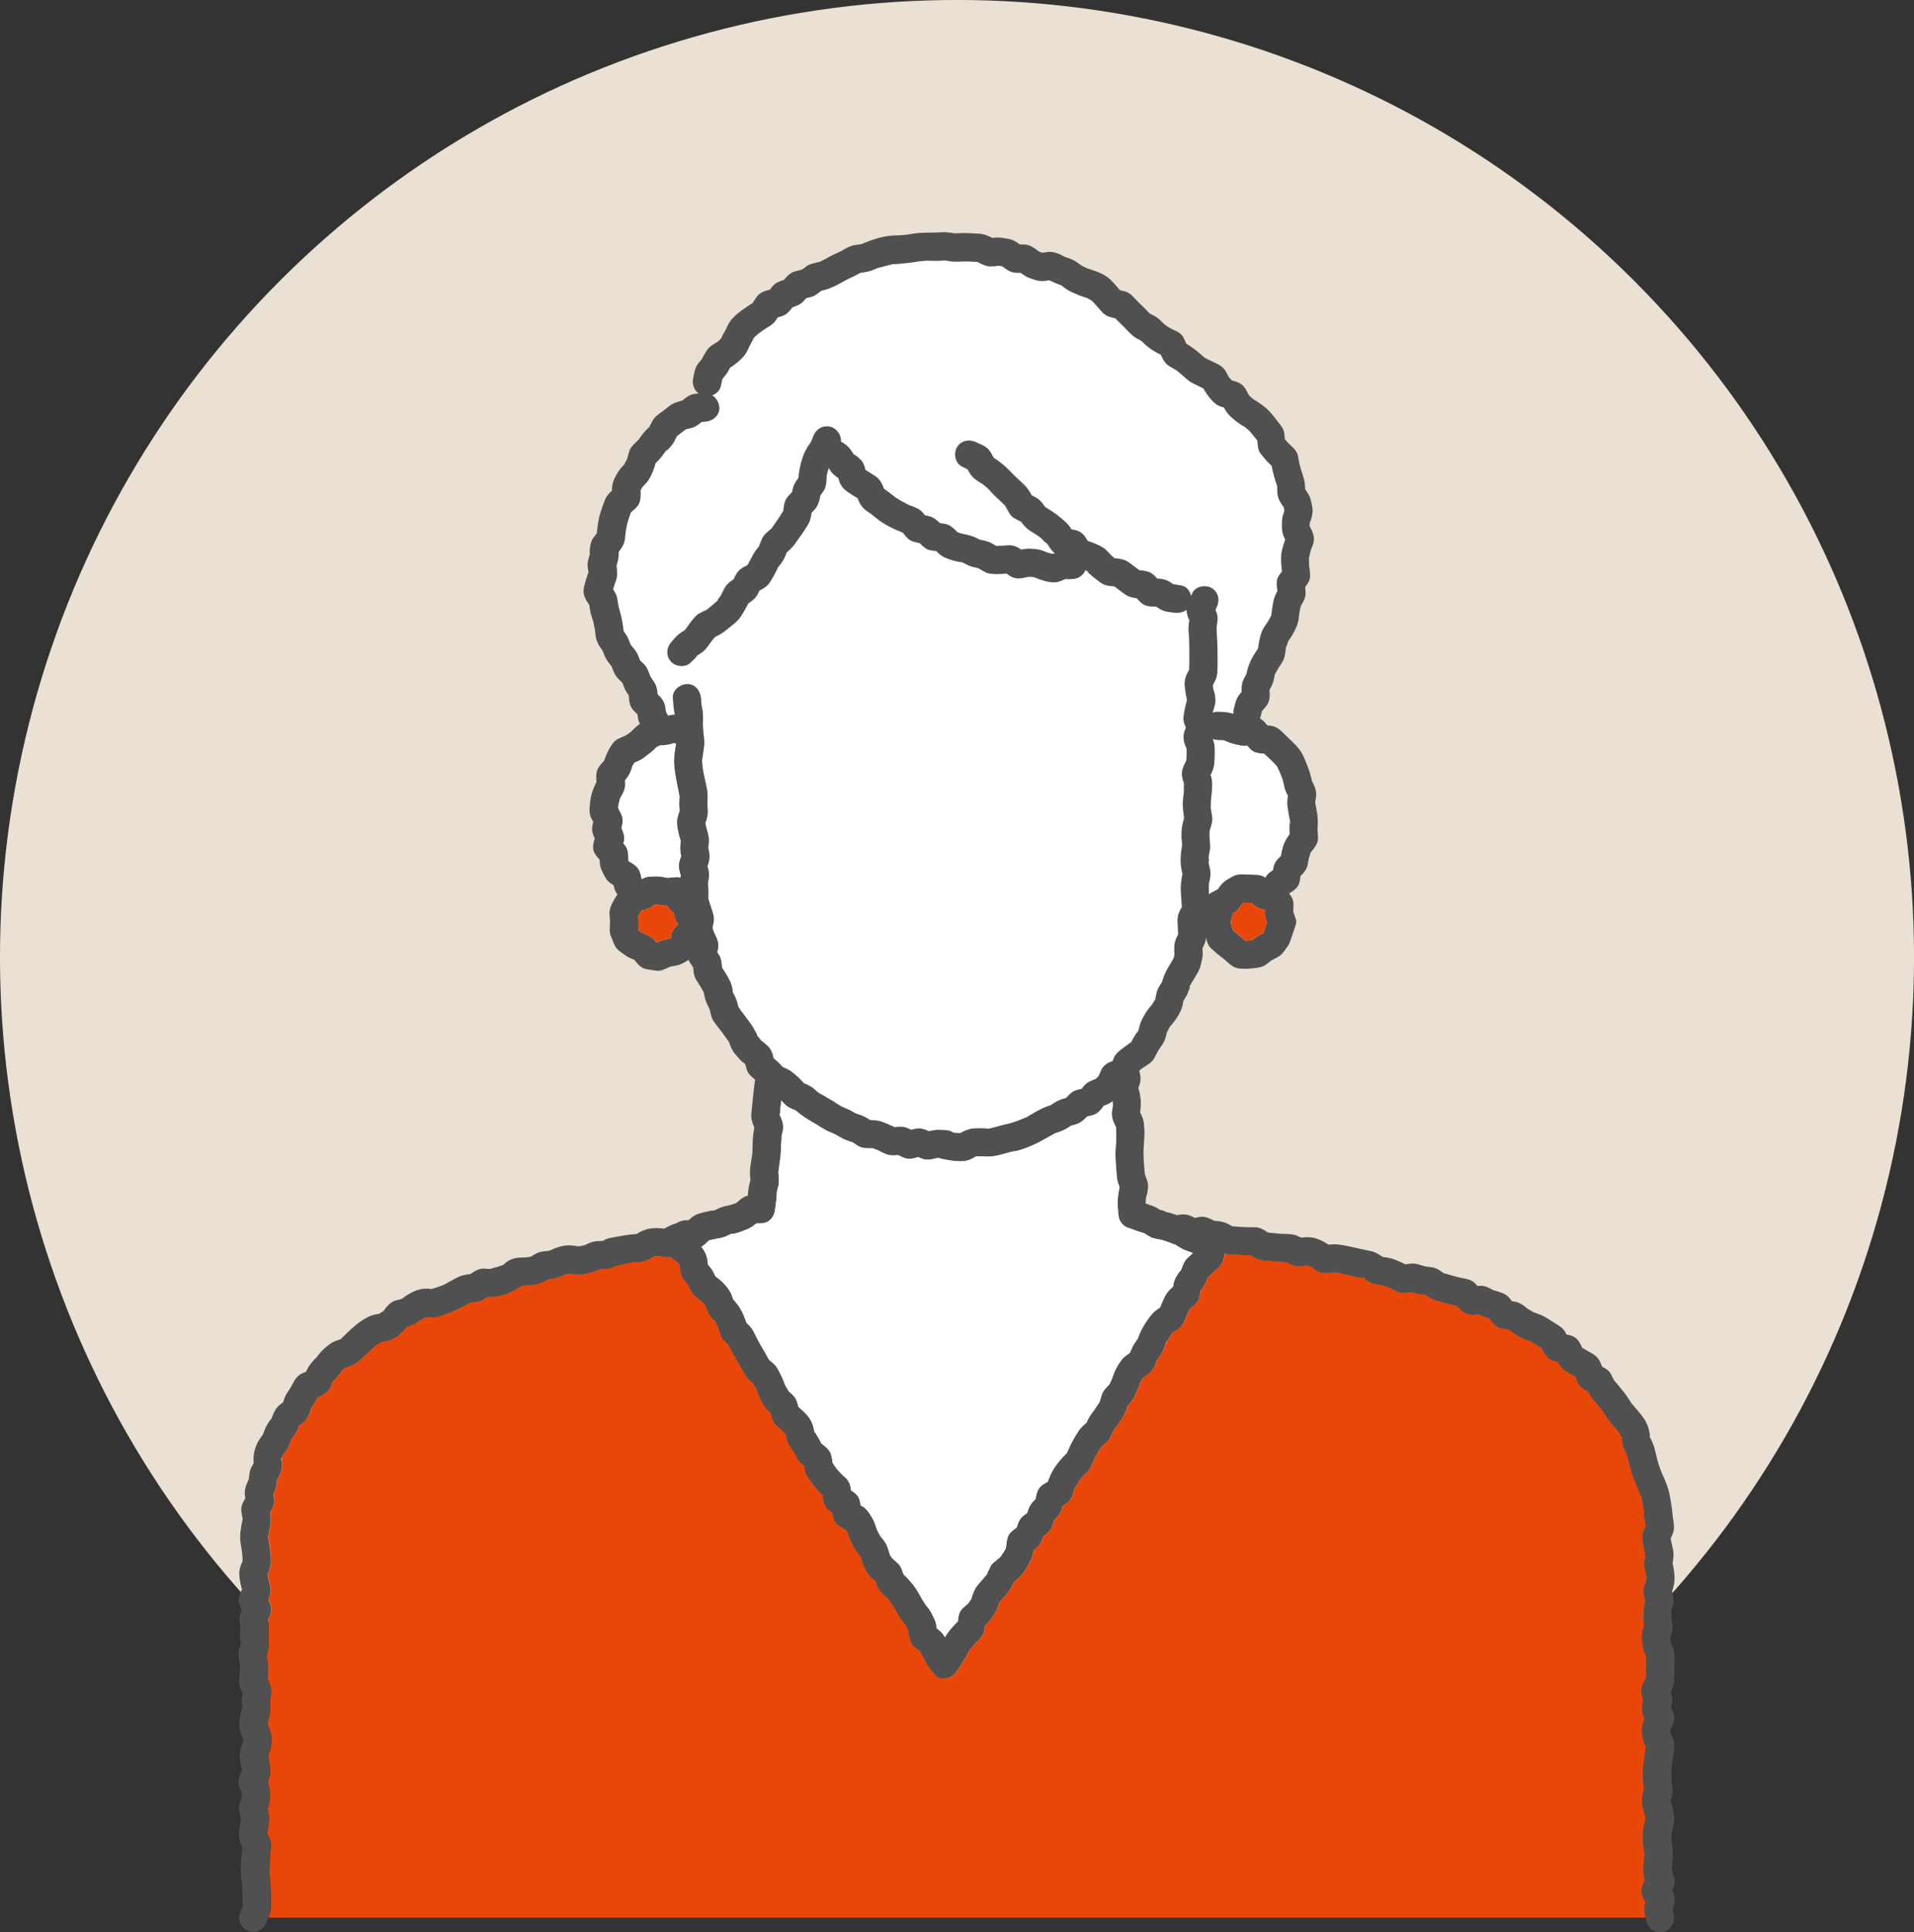
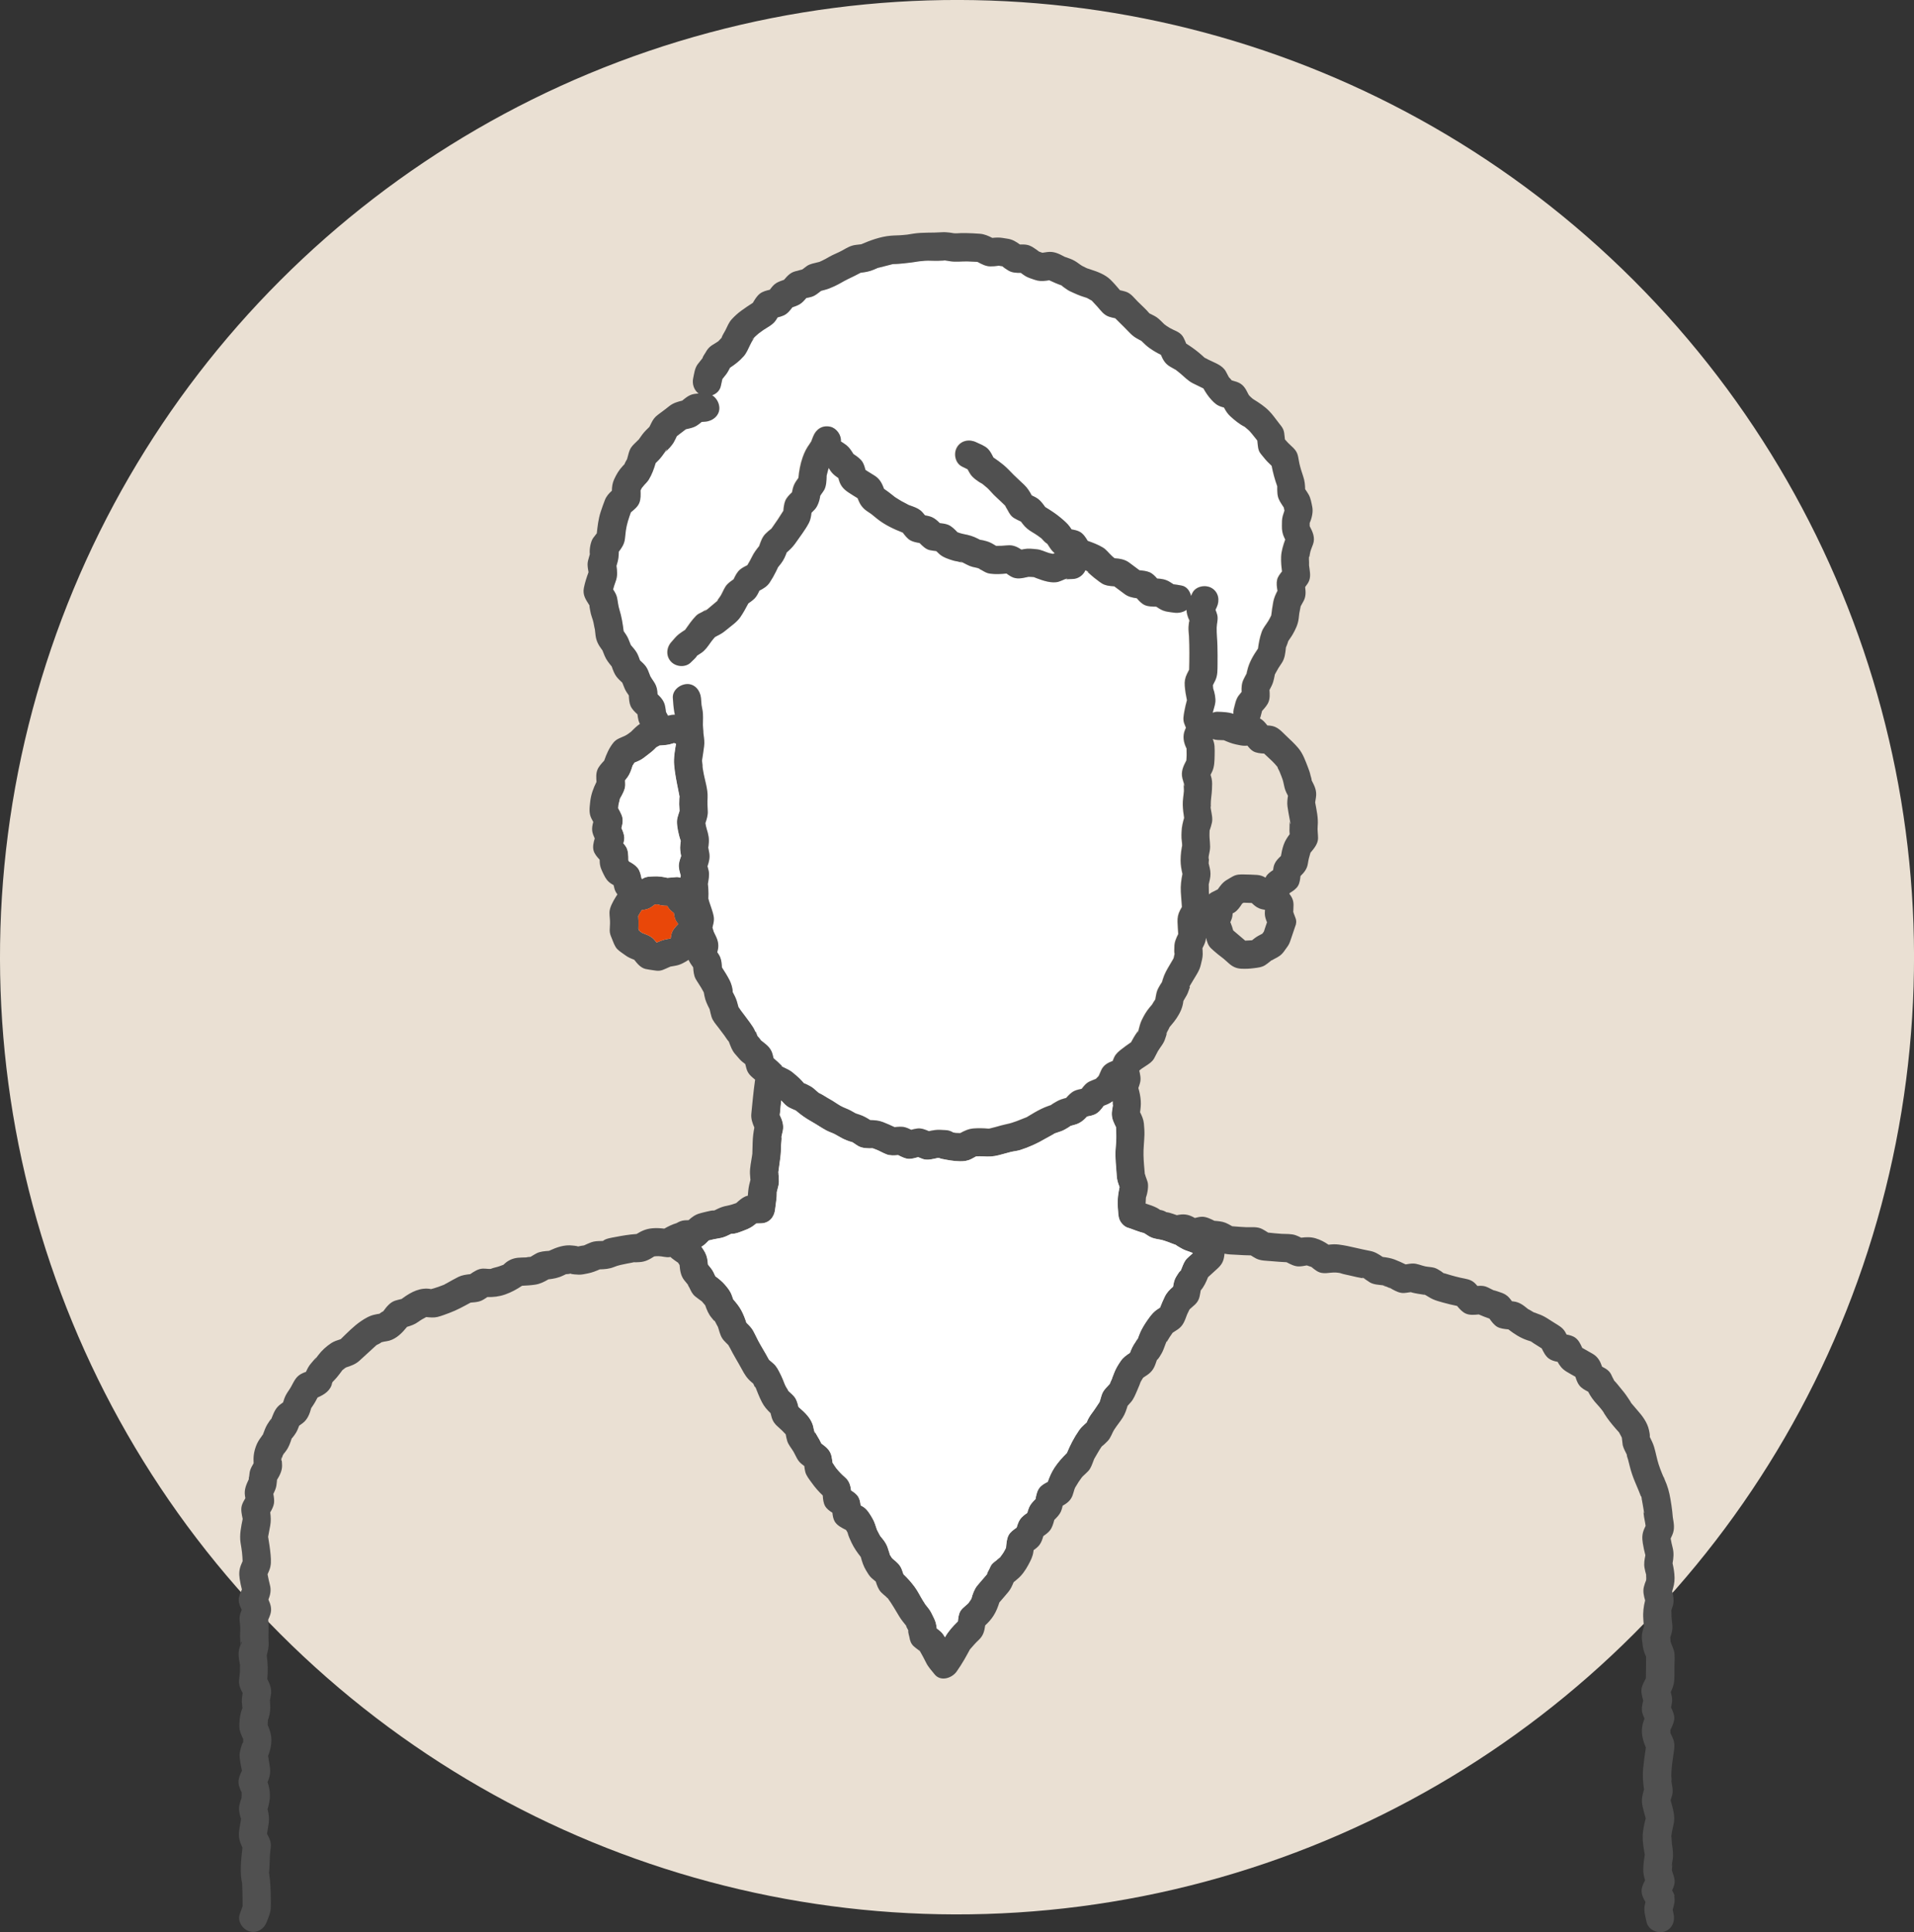
<svg xmlns="http://www.w3.org/2000/svg" id="_レイヤー_2" data-name="レイヤー 2" viewBox="0 0 510.24 514.96">
  <rect x="0" y="0" width="510.24" height="514.96" fill="#333333" stroke="none" />
  <defs>
    <style>
      .cls-1 {
        fill: #eae0d3;
      }

      .cls-1, .cls-2, .cls-3, .cls-4 {
        stroke-width: 0px;
      }

      .cls-2 {
        fill: #505050;
      }

      .cls-3 {
        fill: #fff;
      }

      .cls-4 {
        fill: #e94709;
      }
    </style>
  </defs>
  <circle class="cls-1" cx="255.12" cy="255.12" r="255.12" transform="translate(-105.67 255.12) rotate(-45)" />
  <g>
    <path class="cls-3" d="M342.57,143.81c-.07-.15-.15-.29-.22-.44-.53-1.07-.69-2.04-.67-3.21.01-.91-.02-1.8.23-2.68.13-.47.29-.94.45-1.4-.08-.28-.14-.55-.18-.83-.21-.29-.39-.6-.59-.9-.63-.95-1.05-1.78-1.11-2.98-.03-.54-.08-1.17-.04-1.74,0-.03-.01-.04-.02-.07-.14-.42-.29-.84-.43-1.27-.16-.47-.29-.95-.42-1.43-.25-.9-.44-1.8-.63-2.71-.77-.71-1.48-1.43-2.15-2.29-.32-.41-.79-.9-1.03-1.33-.42-.71-.47-1.48-.55-2.27-.03-.28-.06-.57-.09-.85-.46-.58-.92-1.16-1.39-1.74-.38-.46-.71-.86-1.17-1.24-.27-.23-.55-.46-.82-.69-1.41-.71-2.64-1.74-3.8-2.78-.77-.69-1.26-1.48-1.7-2.34-.23-.07-.47-.13-.7-.21-1.16-.37-1.84-.98-2.62-1.82-.9-.97-1.55-1.97-2.17-3.07-.94-.45-1.87-.9-2.8-1.37-1.3-.65-2.23-1.66-3.32-2.59-.41-.35-.83-.67-1.26-1.01-.05-.02-.13-.06-.28-.14-.4-.22-.79-.45-1.19-.68-1.38-.79-1.94-1.9-2.49-3.18-1.06-.52-2.02-1.07-3.03-1.79-.77-.55-1.4-1.16-2.07-1.82-.04-.04-.07-.07-.11-.11-.32-.12-.65-.36-.94-.5-1.52-.76-2.35-1.89-3.54-3.05-.84-.82-1.67-1.63-2.48-2.46-.54-.11-1.09-.23-1.61-.4-1.47-.48-2.2-1.61-3.16-2.71-.47-.53-.97-1.05-1.46-1.57-.02-.02-.02-.03-.04-.04-.39-.2-.76-.42-1.14-.63-.05-.03-.12-.06-.19-.09-.36-.11-.73-.24-1.08-.35-.86-.27-1.67-.63-2.49-1-.66-.3-1.25-.54-1.82-.97-.39-.29-.93-.57-1.25-.94-.01-.02-.02-.02-.03-.04-1.15-.4-2.24-.88-3.32-1.39-.24.04-.49.07-.73.11-1.21.18-2.15.14-3.27-.27-.8-.29-1.71-.53-2.43-1-.39-.25-.77-.53-1.15-.81-1.18.02-2.37-.03-3.39-.67-.47-.3-1.08-.68-1.52-1.08-.23-.03-.47-.08-.68-.11-.12-.02-.24-.03-.35-.05-.04.01-.1.02-.19.04-.65.09-1.35.13-2,.14-1.17.01-2.35-.61-3.43-1.2-.9-.05-1.79-.1-2.69-.12-1.5-.04-3.01.19-4.5-.03-.5-.07-1.01-.16-1.51-.24,0,0,0,0,0,0-.3.08-.66.05-.97.07-1.18.09-2.3,0-3.48,0-.53,0-1.05.06-1.57.1-.26.02-.51.05-.77.07-1.33.22-2.66.41-4.01.54-.99.1-2.01.2-3.01.2-.03,0-.06.02-.1.02-.38.1-.75.19-1.13.29-.4.1-.81.21-1.21.31-.41.1-.81.21-1.22.31-.19.04-.31.07-.37.08-.36.16-.72.32-1.08.47-1.15.5-2.32.69-3.52.83-1.11.6-2.22,1.14-3.38,1.69-1.23.58-2.36,1.33-3.6,1.9-.85.39-1.68.75-2.59.98-.3.08-.62.17-.94.25-.07.05-.14.09-.19.13-.79.6-1.45,1.2-2.43,1.48-.44.13-.9.22-1.36.31-.53.62-1.09,1.26-1.76,1.66-.58.34-1.27.59-1.95.82-.66.86-1.32,1.71-2.34,2.17-.5.22-1.04.38-1.58.51-.16.25-.31.51-.48.76-.82,1.21-2.12,1.8-3.3,2.58-.7.46-1.33,1.04-2.05,1.46,1.42-.85.42-.26-.05.19-.15.14-.3.29-.44.43-.13.39-.51.91-.65,1.18-.14.27-.27.54-.41.81-.51,1.02-.93,2.09-1.68,2.95-1.1,1.25-2.3,2.17-3.64,3.05-.32.62-.64,1.24-1.06,1.79-.32.42-.65.82-.98,1.23-.14.62-.27,1.24-.41,1.86-.27,1.23-1.2,2.08-2.31,2.47,1.11.68,1.86,1.99,1.91,3.28.1,2.12-1.8,3.61-3.75,3.75-.32.02-.64.04-.96.07-.47.4-.96.78-1.46,1.08-.8.47-1.82.66-2.75.87-.8.62-1.6,1.23-2.41,1.84-.28.59-.55,1.19-.88,1.74-.39.65-1.5,1.99-2.2,2.38-.09.12-.18.25-.27.37-.21.29-.41.58-.63.87-.49.67-1.07,1.25-1.67,1.82-.45,1.54-.98,3.01-1.83,4.41-.32.52-.77.97-1.19,1.41-.21.22-.44.56-.69.83-.08.19-.2.39-.28.57-.01.03-.03.05-.04.08.04,1.11.09,2.27-.32,3.29-.42,1.04-1.38,1.8-2.25,2.53-.58,1.6-1.11,3.18-1.35,4.89,0,.01,0,.03,0,.04-.01.14-.03.29-.05.43-.07.59-.13,1.18-.2,1.77-.16,1.32-.84,2.36-1.62,3.36-.01.55-.03,1.1-.11,1.65-.1.72-.31,1.42-.51,2.13.2,1.39.32,2.74-.21,4.12-.27.72-.49,1.44-.69,2.16.46.69.89,1.42,1.05,2.18.23,1.1.3,2.14.63,3.21.59,1.88.89,3.79,1.13,5.73.45.64.91,1.29,1.22,2,.24.57.47,1.14.7,1.72.56.65,1.16,1.31,1.57,2.02.36.61.62,1.33.86,2.04.55.51,1.11,1.03,1.56,1.62.48.65.73,1.44,1.03,2.19.07.18.14.35.21.53-.03-.13.18.29.3.47.18.26.36.53.53.79.56.83.88,1.56.99,2.61.03.28.05.56.07.84.97.93,1.81,1.88,2.04,3.34.07.43.17.87.2,1.31,0,.02,0,.04,0,.06.19.32.36.66.54.99.6-.16,1.19-.27,1.83-.24-.05-.28-.11-.55-.16-.83-.21-1.19-.27-2.39-.37-3.6-.17-2.09,1.85-3.67,3.75-3.75,2.14-.1,3.59,1.8,3.75,3.75.05.62.12,1.25.15,1.87.08.41.16.82.23,1.22.27,1.41.11,2.67.13,4.09,0,.69.13,1.37.13,2.06,0,.03,0,.05,0,.07.02.13.04.27.05.4.15,1.08.28,2.07.13,3.16-.09.67-.18,1.34-.28,2.01-.08.52-.16,1.04-.24,1.55-.01.08-.03.16-.04.24.01.04.02.09.03.16.05.33.09.67.12,1.03.02-.08.05.09.05.76.05.32.11.64.16.96.39,2.27,1.27,4.68,1.14,6.99-.07,1.23,0,2.35.05,3.58.06,1.09-.29,2.13-.63,3.16.09.54.19,1.07.36,1.59.44,1.41.69,2.54.51,4.01-.03.28-.03.62-.11.9.1.48.19.95.27,1.43.22,1.32-.08,2.39-.47,3.55.11.4.22.8.31,1.21.25,1.14-.02,2.38-.22,3.55,0,.02.02.05.02.09.09.48.08,1,.12,1.49.06.68.03,1.35,0,2.04,0,.09,0,.19,0,.28.11.29.18.67.25.86.23.67.46,1.33.67,2,.4,1.25.74,2.22.45,3.61-.09.41-.18.82-.28,1.22.13.38.25.76.35,1.14.19.39.37.77.56,1.16.63,1.3.84,2.52.46,3.92-.03.11-.06.23-.09.34.31.44.6.89.8,1.38.32.79.4,1.75.45,2.67.73,1.14,1.46,2.28,2.07,3.48.39.76.84,2.19.79,3.07.2.38.4.77.59,1.15.44.91.67,1.77.92,2.74.01.05.03.11.05.16.22.24.42.63.58.84.8,1.07,1.62,2.12,2.4,3.21.61.85,1.12,1.55,1.51,2.52.15.37.3.75.44,1.13.32.35.65.7.89,1.08.02.04.02.05.02.06.29.22.58.44.86.67,1.11.85,1.93,1.73,2.28,3.11.08.34.17.67.25,1,.72.61,1.42,1.23,2.08,1.92.05.05.12.11.19.18.11.04.24.12.37.29.05.03.1.05.14.07.83.4,1.58.75,2.3,1.33.84.68,1.67,1.37,2.39,2.17.21.23.43.46.63.7.56.18,1.16.52,1.66.78.67.35,1.23.9,1.81,1.4.15.13.31.27.47.4,1.02.45,2,1.17,2.98,1.7.99.53,1.87,1.21,2.84,1.76.84.48,1.8.76,2.65,1.22.36.2.72.4,1.09.61.07.04.21.11.34.18.36.12.72.24,1.08.36,1.03.34,1.89.85,2.76,1.41,1.16.02,2.26.09,3.39.53,1.06.41,2.09.87,3.11,1.35.93-.09,1.92-.2,2.79.04.55.15,1.1.4,1.64.67.53-.14,1.06-.27,1.6-.34,1.11-.15,2.11.27,3.11.7.53-.12,1.07-.22,1.61-.29.95-.13,1.92-.01,2.87.02.72.03,1.4.25,1.98.62.07.01.14.03.21.04.08.02.27.05.47.09.29,0,.89.04,1.06.04.05,0,.11,0,.16,0,1.14-.62,2.24-1.15,3.62-1.24,1.33-.09,2.55-.06,3.88.05.06,0,.12,0,.19,0,.09-.02.19-.04.28-.06.47-.12.94-.23,1.41-.36.97-.26,1.92-.57,2.9-.76,1.95-.39,3.67-1.18,5.49-1.89.05-.04.13-.09.25-.16.29-.19.59-.36.89-.53.31-.19.63-.38.94-.56,1.2-.68,2.36-1.28,3.67-1.73.22-.08.44-.15.66-.23.46-.36,1.03-.67,1.53-.96.77-.46,1.64-.71,2.52-.94.66-.75,1.35-1.49,2.27-1.9.59-.26,1.23-.4,1.88-.53.6-.8,1.22-1.56,2.17-1.99.53-.24,1.07-.45,1.61-.66.24-.26.48-.5.73-.75.05-.11.11-.22.13-.27.19-.43.37-.85.56-1.28.6-1.37,1.78-2.01,3.07-2.48.03-.09.06-.19.1-.28.43-1.2.97-1.82,1.89-2.57.94-.76,1.91-1.45,2.9-2.13.5-.92,1-1.8,1.62-2.67.07-.09.16-.26.25-.41.03-.08.08-.15.14-.22,0,0,0-.01,0-.02.24-.88.44-1.74.83-2.57.59-1.22,1.19-2.3,2.07-3.34.23-.28.46-.55.7-.83.25-.46.54-.91.84-1.34.04-.3.12-.61.17-.91.14-.76.26-1.39.64-2.09.29-.54.62-1.12.98-1.63.08-.27.16-.53.24-.79.42-1.41,1.09-2.55,1.84-3.81.29-.49.58-.99.87-1.48.05-.08.1-.18.15-.29.02-.07.04-.14.05-.18.07-.32.14-.64.21-.96-.14-.53-.04-1.35-.05-1.85-.02-1.25.48-2.36,1.03-3.46-.07-1.08-.14-2.15-.19-3.23-.04-1.12.15-2.09.68-3.1.16-.3.32-.6.49-.89-.09-1.33-.22-2.66-.29-3.99-.09-1.68.11-3.21.43-4.8-.27-1.19-.49-2.35-.49-3.6,0-1.59.19-3.19.6-4.73-.38,1.43-.14.86-.22.11-.05-.44-.11-.89-.14-1.33-.04-.57,0-1.14.02-1.71.04-1.31.33-2.47.68-3.68-.18-1.16-.33-2.31-.36-3.5-.03-1.24.21-2.4.3-3.64.04-.55-.09-1.36,0-1.96,0-.02,0-.03,0-.05,0-.03-.01-.05-.02-.08-.12-.43-.26-.86-.37-1.29-.47-1.83.25-3.29,1.05-4.81.03-.47.06-.95.07-1.42,0-.51-.01-1.03-.02-1.55,0-.06,0-.12,0-.18-.8-1.62-1.13-3.31-.4-5.02.08-.18.15-.35.23-.53-.16-.38-.31-.75-.45-1.14-.4-1.08-.15-2.17.04-3.27.18-1,.42-1.97.68-2.94-.27-1.26-.48-2.51-.58-3.82-.09-1.17.08-2.13.61-3.21.18-.37.37-.74.56-1.1.08-2.97.1-5.95-.04-8.91-.04-.81-.17-1.63-.13-2.43.03-.56.13-1.12.19-1.68,0-.01,0-.03,0-.04-.01-.06-.02-.12-.02-.18-.39-.91-.67-1.79-.7-2.7-.93.69-2.21.93-3.4.74-.97-.15-2.01-.2-2.91-.58-.62-.26-1.19-.63-1.76-1.01-1.01,0-2.06-.02-2.96-.38-.89-.36-1.58-1.11-2.22-1.86-1.16-.15-2.29-.41-3.26-1.13-.91-.68-1.83-1.36-2.74-2.04-.35-.03-.69-.06-1.04-.09-1.15-.12-1.95-.39-2.9-1.12-.23-.18-.46-.36-.69-.53-.48-.37-.98-.73-1.43-1.15-.35-.33-.84-.71-1.22-1.12,0,0,0,0,0,0-.02-.02-.04-.04-.06-.07-.02-.02-.04-.04-.07-.07-.09-.05-.19-.1-.28-.14,0,0-.01,0-.02-.01-.58,1.35-2.01,2.35-3.48,2.33-.53,0-1.25.1-1.85.05-.02,0-.04,0-.06,0-.15.06-.31.11-.45.17-.43.17-.88.38-1.32.51-1.73.51-4.09-.27-5.76-.91-.24-.09-.49-.17-.72-.28,0,0-.01,0-.02,0-.14-.01-.23-.03-.28-.05-.11-.01-.23-.03-.34-.04-.2-.02-.72,0-.9-.03-.07.01-.14.03-.18.04-1.53.34-2.98.72-4.46-.12-.42-.23-.81-.52-1.21-.8-1.47.15-2.92.23-4.41.03-.83-.11-1.45-.48-2.15-.9-.28-.17-.76-.36-1.1-.59-.23-.05-.45-.1-.68-.15-.53-.12-1-.22-1.5-.42-.49-.2-.95-.45-1.41-.69-.15-.08-.3-.15-.44-.23,0,0-.02,0-.03,0-.39.02-1.05-.22-1.36-.28-.32-.06-.64-.1-.95-.19-1.25-.36-2.84-.88-3.81-1.73-.3-.27-.6-.55-.89-.84-.61-.06-1.21-.14-1.79-.27-.98-.22-1.87-1.08-2.65-1.88-.86-.15-1.76-.31-2.49-.73-.8-.47-1.41-1.29-1.99-2.04-2.44-.95-4.84-2.08-6.89-3.73-.45-.36-.92-.73-1.36-1.11-.08-.06-.16-.12-.23-.17-.38-.26-.76-.51-1.13-.77-1.13-.79-1.78-1.73-2.28-3-.05-.13-.1-.26-.15-.39-.82-.49-1.63-.99-2.43-1.53-1.2-.8-2.01-1.64-2.47-3.05-.09-.27-.16-.54-.24-.8-.51-.35-1.01-.71-1.42-1.12-.44-.44-.82-1-1.17-1.57-.02.06-.04.12-.06.18-.15.48-.26.98-.38,1.47-.03.13-.06.26-.1.4-.02,1.25-.1,2.83-.66,3.82-.22.38-.51.74-.76,1.11-.1.15-.2.3-.3.46-.14,1.24-.66,2.75-1.43,3.6-.28.31-.58.61-.89.91-.11.97-.28,1.94-.71,2.74-.51.96-1.11,1.87-1.73,2.76-.66.93-1.31,1.87-1.98,2.79-.64.89-1.38,1.58-2.18,2.28-.39,1.04-.81,2.04-1.53,2.95-.28.36-.57.71-.85,1.07-.01.05-.04.12-.08.23-.13.32-.3.62-.45.92-.47.98-1.02,1.92-1.62,2.83-.69,1.06-1.7,1.64-2.76,2.19-.35.75-.72,1.52-1.28,2.08-.48.48-1.08.91-1.67,1.32-.65,1.24-1.32,2.47-2.12,3.64-.95,1.39-2.58,2.44-3.86,3.52-.77.65-1.49,1.09-2.39,1.52-.1.05-.32.17-.51.28-.15.17-.34.37-.42.47-.18.22-.36.46-.54.68-.09.13-.19.26-.28.39-.71.99-1.34,1.94-2.36,2.65-.4.28-.81.53-1.22.8-.25.56-1.12,1.21-1.51,1.65-1.36,1.51-3.93,1.38-5.3,0-1.49-1.49-1.35-3.8,0-5.3.64-.72,1.25-1.52,2.01-2.11.53-.41,1.09-.78,1.66-1.14.91-1.3,1.83-2.65,2.93-3.76.47-.48.97-.69,1.55-.97.3-.15.97-.64,1.35-.67.06-.05.11-.09.17-.14.34-.28.67-.57,1.01-.85.34-.28.67-.57,1.01-.85.15-.12.29-.26.45-.38,0,0,.01-.02.02-.03.31-.56.79-1.1,1.09-1.63.55-.96.92-2.12,1.71-2.91.47-.47,1.06-.89,1.64-1.3.47-.97.93-1.96,1.78-2.64.56-.45,1.23-.79,1.89-1.12.45-.75.89-1.51,1.27-2.31.49-1.02,1.17-1.9,1.87-2.77.4-1.17.83-2.42,1.67-3.26.47-.47,1.01-.95,1.53-1.34.03-.02.03-.02.05-.03.06-.09.12-.17.19-.26,1.06-1.48,2.06-2.97,3.01-4.52.09-.92.2-1.87.51-2.66.35-.86,1.08-1.59,1.79-2.26.13-.66.27-1.32.53-1.93.29-.68.74-1.3,1.18-1.91.19-1.88.5-3.67,1.14-5.5.48-1.37,1.03-2.44,1.88-3.61.14-.19.39-.66.34-.47.19-.48.37-.96.56-1.44.76-1.96,2.46-3.11,4.61-2.62,1.61.37,2.95,2.22,2.79,3.91.53.33,1.05.67,1.53,1.05.74.59,1.29,1.46,1.81,2.3.93.62,1.95,1.32,2.45,2.18.36.62.58,1.35.78,2.09.74.48,1.48.94,2.24,1.39,1.22.72,1.91,1.68,2.44,3,.08.2.16.41.24.62.83.58,1.66,1.18,2.45,1.83.15.12.31.25.46.37.12.06.23.15.33.21.52.32,1.03.65,1.55.95.59.33,1.22.6,1.8.95.37.13.74.27,1.11.4.98.36,1.87.76,2.56,1.56.23.26.44.53.66.79.65.12,1.3.25,1.89.51.78.34,1.44.95,2.07,1.57.78.08,1.56.19,2.23.46.94.38,1.74,1.21,2.48,1.98.55.2,1.11.39,1.68.49,1.37.25,2.49.57,3.73,1.21.18.09.37.19.56.29.6.07,1.25.25,1.83.41.89.25,1.7.73,2.49,1.23.98.01,1.93-.01,2.94-.13,1.56-.17,2.68.37,3.83,1.13.24-.05.48-.11.73-.15,1.11-.21,2.23-.06,3.35.05,1.22.12,2.15.68,3.3,1.01.33.1.67.16,1.02.22.16-.07.31-.13.47-.19-.47-.36-.87-.82-1.24-1.37-.25-.37-.49-.75-.74-1.13-.45-.2-1.29-1.11-1.57-1.45-.33-.24-.65-.48-.98-.72-.49-.35-1-.65-1.51-.96-.99-.6-1.73-1.18-2.46-2.13-.17-.22-.33-.44-.5-.66-.6-.28-1.22-.56-1.78-.9-.86-.52-1.29-1.24-1.72-2.07-.18-.36-.53-.82-.68-1.24-.11-.11-.22-.22-.33-.33-.32-.3-.63-.6-.95-.91-.6-.57-1.22-1.11-1.8-1.7-.58-.58-1.1-1.24-1.7-1.8-.32-.3-.68-.56-1.01-.84-.1-.08-.19-.16-.29-.24-1.1-.58-2.61-1.64-3.23-2.62-.26-.41-.5-.85-.73-1.28-.5-.24-.99-.49-1.49-.73-1.83-.9-2.31-3.48-1.35-5.13,1.07-1.84,3.31-2.24,5.13-1.35,1.02.5,2.28.92,3.1,1.74.62.62,1.05,1.5,1.47,2.31.92.63,1.82,1.27,2.69,1.99.99.82,1.8,1.74,2.71,2.64.92.92,1.89,1.79,2.83,2.68.88.85,1.45,1.78,1.99,2.8.63.29,1.27.6,1.8,1.02.67.53,1.25,1.32,1.79,2.08,1.45.89,2.89,1.82,4.2,2.92.85.72,1.75,1.46,2.39,2.38.15.21.29.44.44.66.8.13,1.61.3,2.28.69.85.5,1.48,1.44,2.03,2.37,1.37.48,2.74,1,3.99,1.74.98.58,1.67,1.59,2.51,2.34.21.19.45.37.67.55,1.38.11,2.73.3,3.88,1.16.92.68,1.84,1.37,2.75,2.05.91.08,1.84.18,2.62.5.82.33,1.48,1,2.08,1.7,1.19.06,2.32.24,3.42.93.31.2.63.4.95.6.69.06,1.39.22,2.08.33,1.42.22,2.3,1.46,2.59,2.79.12-.25.24-.51.36-.77.87-1.84,3.5-2.3,5.13-1.35,1.85,1.08,2.21,3.3,1.35,5.13-.11.22-.21.45-.32.67.17.43.33.87.45,1.31.31,1.15-.11,2.27-.14,3.42-.04,1.61.18,3.28.2,4.9.03,1.65.06,3.3.03,4.95-.03,1.44.04,2.9-.59,4.23-.2.43-.42.85-.64,1.27.01.19.03.37.04.56,0,.11.02.23.03.34.39,1.03.71,2.69.57,3.7-.13.95-.48,1.84-.7,2.77.44-.18.91-.28,1.38-.26,1.48.06,2.78.08,4.15.55-.03-.4-.01-.81.09-1.2.33-1.23.53-2.6,1.3-3.64.26-.35.53-.68.81-1.01-.05-1.14-.03-2.23.52-3.34.25-.5.51-1.02.79-1.51.04-.29.14-.58.2-.86.5-2.19,1.62-4.02,2.86-5.84.2-1.5.46-2.96.98-4.42.4-1.12,1.17-1.95,1.77-2.95.28-.47.53-.97.78-1.47.15-1.22.3-2.43.54-3.63.21-1.08.63-2.01,1.12-2.93-.18-1-.3-2.03-.1-2.93.18-.8.75-1.54,1.31-2.23-.17-1.3-.3-2.6-.24-3.92.07-1.56.56-3.09,1.09-4.57Z" />
-     <path class="cls-3" d="M343.23,214.97c-.14-.96-.03-1.93.12-2.89-.14-.28-.29-.56-.43-.84-.44-.91-.59-1.77-.8-2.75-.14-.65-.37-1.23-.61-1.85-.17-.44-.87-1.88-.03-.15-.16-.32-.29-.65-.43-.98-.13-.3-.43-.76-.5-1.1,0,0-.01-.02-.02-.03-.44-.51-.86-1.03-1.35-1.49-.73-.68-1.45-1.35-2.17-2.03-1.05-.05-2.14-.16-2.94-.63-.6-.35-1.09-.91-1.53-1.49-.18.01-.36.03-.54.04-.84.03-1.66-.18-2.48-.35-1.14-.24-2.21-.67-3.27-1.13-.55-.02-1.1-.04-1.66-.06-.46-.02-.89-.12-1.28-.27.22.62.41,1.25.46,1.91.06.81.05,1.65.03,2.46-.03,1.42-.04,3.02-.65,4.3-.14.29-.29.58-.43.87.1.33.19.65.27.98.23.97.14,1.92.1,2.9-.05,1.4-.35,2.75-.32,4.15,0,.25.05.57.06.86,0,0,0,0,0,0,0,.05,0,.11,0,.16,0,.07,0,.13-.02.2.19,1.15.53,2.41.26,3.56-.16.68-.37,1.4-.61,2.05,0,.31-.02.63-.03.94-.05,1.49.34,2.93.08,4.41-.08.49-.19.97-.28,1.45,0,0,0,.02,0,.03,0,.04.01.07.01.11.08.54.01,1.25-.04,1.78.1.42.2.84.3,1.26.24,1.01.25,1.96.04,2.99-.1.46-.2.92-.31,1.38.05.68-.01,1.37.03,2.05.01.21.04.41.05.62.22-.21.46-.4.74-.54.53-.27,1.06-.53,1.59-.8.66-.97,1.36-1.89,2.4-2.51.54-.32,1.07-.66,1.62-.95,1.03-.55,1.95-.53,3.03-.51,1.13.02,2.26.05,3.38.12.9.05,1.62.31,2.29.73.05-.09.09-.19.14-.28.41-.71,1.13-1.25,1.88-1.72.07-.58.18-1.15.4-1.66.36-.83,1.02-1.49,1.7-2.12.17-.98.36-1.91.69-2.89.37-1.11.97-2.02,1.64-2.91-.05-.6-.09-1.2-.04-1.8.04-.41-.03-1.18.11-1.63,0-.03.01-.05.02-.08-.05-.27-.1-.53-.15-.79-.2-1.02-.36-2.04-.52-3.07Z" />
-     <path class="cls-4" d="M438.48,417.86c-.22-1.12-.02-2.26.22-3.38-.27-1.07-.52-2.12-.69-3.23-.22-1.43-.18-2.54.42-3.89.11-.24.22-.48.33-.72-.04-.28-.09-.56-.13-.84-.1-.7-.51-2.3-.39-3.12,0-.04.01-.08.02-.13-.02-.11-.04-.22-.05-.33-.07-.39-.13-.79-.2-1.18-.07-.39-.14-.79-.21-1.18-.04-.23-.11-.47-.13-.7-.11-.18-.15-.3-.15-.36-.22-.48-.39-1.03-.57-1.43-.38-.87-.75-1.75-1.1-2.63-.51-1.26-.95-2.54-1.29-3.85-.17-.66-.34-1.31-.5-1.97-.09-.37-.34-.89-.32-1.26,0,0,0,0,0-.01-.4-.8-.88-1.69-1.09-2.53-.05-.19-.14-1.44-.24-2.01-.09-.17-.18-.35-.27-.52-.03-.07-.37-.63-.48-.88-.02-.03-.03-.04-.06-.07-.3-.33-.6-.66-.89-1-1.05-1.21-2.07-2.45-2.91-3.82-.1-.15-.2-.31-.29-.46-.36-.3-.4-.51-.31-.46-.07-.1-.13-.19-.19-.26-.36-.45-.72-.88-1.11-1.3-1.07-1.15-1.81-2.18-2.48-3.47-.88-.45-1.77-.93-2.36-1.7-.49-.63-.78-1.45-1.03-2.28-.81-.45-1.62-.9-2.4-1.38-1.17-.72-1.8-1.58-2.35-2.6-.86-.16-1.71-.39-2.4-.92-.85-.66-1.35-1.68-1.83-2.66-.51-.31-1.01-.63-1.5-.95-.1-.07-1.1-.67-1.41-.92-.31-.09-.62-.2-.93-.3-1.92-.65-3.5-1.7-5.06-2.9-1.06-.09-2.18-.21-2.99-.69-.78-.45-1.44-1.32-2.05-2.18-.97-.33-1.9-.69-2.84-1.11-1.15.11-2.36.24-3.42-.21-.97-.41-1.69-1.24-2.37-2.06-1.24-.26-2.48-.54-3.71-.89-.91-.26-1.85-.5-2.71-.88-.48-.21-.9-.46-1.35-.74-.23-.14-.47-.27-.7-.42-.1-.01-.2-.03-.3-.05-.23-.02-.46-.07-.7-.11-.34-.05-.69-.09-1.02-.16-.47-.1-1.29-.21-1.83-.42-.11,0-.24.02-.43.05-.46.06-.94.16-1.41.18-1.16.04-2.06-.45-3.05-.96-.25-.13-1.6-1.01-.8-.45.72.5-.34-.11-.68-.24-.1-.04-1.06-.31-1.07-.4,0,.05,1.54.18.09,0-1.21-.15-2.5-.17-3.57-.78-.11-.06-.94-.63-1.48-.99-.16,0-.35-.04-.45-.11-.12-.03-.25-.06-.36-.08-.38-.07-.77-.14-1.15-.22-.71-.15-1.42-.32-2.13-.49-.73-.17-1.5-.3-2.2-.54-.08-.03-.13-.05-.16-.06-.36-.05-.73-.11-1.09-.14-1.83-.12-3.39.67-5.12-.4-.44-.27-.89-.62-1.29-.95-.07-.06-.11-.09-.17-.14-.33-.08-.82-.26-1.22-.41-.73.14-1.48.27-2.18.27-1.07,0-2.19-.58-3.22-1.12-1.33-.06-2.65-.15-3.99-.28-1.36-.13-2.91-.07-4.13-.71-.48-.25-.94-.54-1.4-.83-1.3-.02-2.58-.08-3.89-.17-1.05-.07-2.12-.05-3.13-.29-.02.19-.04.37-.07.56-.19,1.58-.77,2.46-1.85,3.45-.82.75-1.65,1.5-2.47,2.25-.5,1.25-1.05,2.49-1.94,3.51,0,.02-.01.04-.02.06-.1.52-.17,1.05-.29,1.56-.29,1.28-.98,2-1.92,2.78-.23.19-.48.46-.74.66-.04.07-.08.15-.12.22-.18.36-.35.73-.53,1.09-.03.08-.06.15-.09.23-.57,1.49-.97,2.82-2.38,3.79-.46.32-.93.62-1.41.92-.53.75-1.04,1.49-1.5,2.31-.02.04-.05.09-.07.14-.03.16-.15.42-.36.64-.31.78-.58,1.67-1,2.39-.25.42-.83,1.5-1.26,1.77-.13.38-.27.77-.41,1.15-.46,1.27-1.09,2.12-2.21,2.88-.35.23-.69.46-1.04.69-.06.1-.13.19-.19.29-.43.64-.68,1.52-.25.08-.32,1.06-.76,2.14-1.21,3.15-.46,1.04-.86,2.08-1.59,2.96-.3.35-.61.69-.92,1.03-.33,1.09-.68,2.15-1.3,3.13-.69,1.09-1.52,2.07-2.22,3.15-.65,1.01-.92,2.2-1.78,3.08-.48.49-1.03,1.04-1.58,1.45-.07.11-.14.21-.22.32-.64.95-1.15,1.94-1.74,2.91-.02.03-.03.05-.05.08-.06.15-.12.31-.18.46-.38.97-.69,2.02-1.41,2.8-.41.45-.88.85-1.32,1.27-.36.35-.82,1.05.11-.29-.11.16-.24.32-.35.48-.73.98-1.34,1.92-1.95,2.97-.01.02-.02.04-.03.07-.06.16-.13.31-.16.42-.16.51-.3,1.04-.48,1.55-.48,1.38-1.51,2.13-2.65,2.78-.11.53-.24,1.04-.45,1.52-.38.86-1.08,1.58-1.78,2.26-.25.96-.54,1.95-1.11,2.73-.44.6-1.12,1.1-1.81,1.57-.24.84-.52,1.67-1.02,2.34-.39.53-.97.98-1.57,1.41-.02.12-.03.24-.05.36-.18,1.4-.73,2.38-1.37,3.59-.72,1.35-1.72,2.82-2.92,3.77-.3.24-.63.58-.97.81-.02.04-.04.08-.05.1-.41.95-.71,1.7-1.38,2.51-.78.94-1.59,1.87-2.39,2.8-.41,1.25-.84,2.41-1.57,3.55-.65,1.01-1.38,1.8-2.21,2.57-.21,1.45-.47,2.68-1.68,3.83-.89.84-1.64,1.7-2.42,2.61-.02.04-.04.09-.07.15-.2.41-.44.8-.66,1.2-.24.43-.48.86-.72,1.29-.63,1.11-1.32,2.15-2.05,3.2-1.23,1.77-4.26,2.79-5.89.76-.81-1.01-1.73-1.99-2.29-3.16-.49-1.03-1.04-2-1.6-2.99-.11-.09-.22-.19-.3-.25-.45-.35-.94-.69-1.36-1.07-.76-.69-1.01-1.49-1.16-2.43-.05-.32-.44-1.47-.28-1.75-.06-.14-.13-.28-.2-.42-.09-.2-.36-.59-.38-.82,0-.03,0-.03.01-.04-.64-.8-1.3-1.6-1.84-2.47-1.01-1.65-1.93-3.32-3.08-4.88-.16-.06-.41-.38-.52-.47-.42-.37-.89-.72-1.27-1.13-.71-.75-1.08-1.81-1.41-2.84-.37-.3-.75-.61-1.1-.93-.62-.57-1.02-1.27-1.45-1.98-.72-1.19-1.1-2.37-1.45-3.66-.94-1.18-1.77-2.37-2.45-3.78-.37-.77-.86-1.84-1.08-2.75-.11-.17-.2-.34-.3-.5-.03-.05-.07-.1-.1-.16-1.14-.57-2.39-1.19-3.02-2.27-.37-.63-.53-1.47-.61-2.32-.77-.48-1.51-1.03-1.93-1.75-.45-.77-.58-1.82-.64-2.85-1.09-1.03-2.04-2.1-2.95-3.39-.6-.85-1.45-1.86-1.71-2.89-.13-.5-.2-1.03-.26-1.56-.27-.21-.55-.42-.81-.63-1.05-.85-1.4-2.04-2.06-3.18-.56-.97-1.37-1.83-1.7-2.92-.17-.56-.28-1.15-.39-1.73-.63-.68-1.28-1.33-2.01-1.96-.86-.74-1.43-1.5-1.75-2.62-.1-.35-.19-.71-.28-1.06-.92-.88-1.69-1.74-2.31-2.95-.35-.69-.67-1.37-.96-2.09-.16-.4-.32-.8-.48-1.2-.08-.1-.14-.2-.2-.29-.25-.41-.48-.9-.66-1.33-.2-.16-.39-.34-.58-.5-1.16-.98-1.76-2-2.47-3.33-1.04-1.92-2.2-3.76-3.18-5.72-.08-.16-.32-.49-.42-.74-.4-.4-.82-.79-1.19-1.21-.79-.88-1.04-1.89-1.38-2.97-.06-.21-.14-.42-.2-.64-.21-.36-.4-.74-.6-1.1-.01-.02-.03-.05-.04-.07-.27-.24-.37-.39-.39-.46-.21-.26-.41-.53-.62-.76-.88-1.01-1.33-2.17-1.76-3.39-.2-.23-.4-.45-.59-.69-.14-.17-.23-.27-.27-.32-.02-.02-.04-.03-.06-.05-.57-.42-1.15-.83-1.7-1.27-.84-.68-1.15-1.43-1.59-2.36-.07-.15-.38-.6-.4-.8-.32-.39-.65-.79-.97-1.19-.94-1.18-1.13-2.6-1.25-4.05-.14-.21-.27-.41-.4-.62-.58-.39-1.16-.79-1.7-1.22-.12-.1-.23-.2-.33-.31-.08.02-.16.04-.22.04-1,.13-1.95-.23-2.94-.25-.38,0-.77.02-1.15.06-1.27.81-2.36,1.45-4.01,1.53-.45.02-.93.05-1.38.03-.02,0-.04,0-.06,0-.58.15-1.2.24-1.78.35-1.24.25-2.35.44-3.51.92-1.27.52-2.48.6-3.79.63-1.04.45-2.07.87-3.2,1.08-.78.15-1.6.36-2.4.33-.29-.01-2.05-.08-2.17-.29,0,0,0,0,0,0-.34.07-.68.15-1.01.15-.09,0-.15,0-.2,0-.28.14-.57.27-.85.4-1.28.62-2.53.84-3.86.99-1.14.66-2.2,1.22-3.57,1.42-1.16.17-2.3.25-3.46.29-1.42.95-2.85,1.74-4.5,2.32-1.63.58-3.12.72-4.75.69-.69.48-1.41.96-2.18,1.17-.71.2-1.51.26-2.29.31-1.85,1.01-3.68,2.02-5.66,2.75-1.03.38-2.09.8-3.16,1.07-.97.24-2,.13-3.01.03-.74.38-1.44.78-2.14,1.29-.94.68-1.92,1.03-2.97,1.32-1.28,1.59-2.74,3.11-4.73,3.68-.46.13-.96.18-1.42.27-.13.02-.42.12-.65.15-.39.29-.95.59-1.33.75-.1.08-.19.17-.28.25-1.48,1.31-2.89,2.7-4.37,4-1,.88-2.24,1.32-3.5,1.72-.17.14-.53.4-.53.39-.14.11-.28.22-.42.32-.5.68-1,1.37-1.55,2.01-.33.38-.69.74-1.03,1.11,0,0-.05.06-.12.14,0,.01,0,.01,0,.03-.4,2.17-2.09,3.22-3.92,4.01-.21.4-.42.81-.65,1.2-.27.47-.57.95-.89,1.39-.06.09-.11.15-.15.21-.43,1.57-.97,3.06-2.33,4.07-.29.22-.59.42-.89.64-.23.63-.48,1.26-.81,1.82-.27.46-.63.94-.96,1.35-.1.12-.17.2-.23.25-.38,1.16-.76,2.29-1.49,3.27-.18.24-.34.49-.54.72-.09.12-.18.24-.26.36-.02.03-.03.03-.04.05-.09.24-.17.49-.26.73,0,0-.02.06-.05.15.04.14.04.32-.02.44.07.48.1,1.01.11,1.47.04,1.39-.62,2.66-1.35,3.83,0,.1-.01.25-.04.48-.07.49-.09,1.02-.22,1.5-.16.6-.43,1.2-.72,1.79.15.83.28,1.69.18,2.45-.12.86-.55,1.68-1.01,2.46.17,1.16.23,2.28,0,3.52-.18.99-.37,1.98-.56,2.98.26,1.59.52,3.2.66,4.8.13,1.5.2,2.85-.4,4.25-.14.32-.27.64-.41.95.18.95.38,1.88.63,2.85.38,1.44.09,2.67-.4,3.89.58,1.26.98,2.54.5,3.97-.14.42-.31.85-.49,1.25-.02.05-.04.09-.06.14.07.59.09,1.76.09,1.95.03,1.31-.09,2.57.01,3.88.1,1.31-.18,2.48-.51,3.71.33,2.12.36,4.11.16,6.27.66,1.31,1.22,2.61.98,4.16-.08.52-.18,1.04-.28,1.56.03.19.05.73.05.72.12,1.42,0,2.57-.39,3.94-.01.05-.11.32-.19.57,0,.42-.04.85-.07,1.28.55,1.3,1,2.58.99,4.06,0,1.58-.35,2.81-.88,4.21.16.97.32,1.95.47,2.92.24,1.57-.09,2.81-.61,4.08.38,1.13.62,2.19.62,3.49,0,1.34-.26,2.49-.62,3.7.33,1.33.51,2.54.26,4.03-.14.84-.27,1.68-.4,2.51.35.68.7,1.37.89,2.06.31,1.13-.04,2.35-.11,3.49-.06.96-.05,1.92-.12,2.88-.01.14-.04,1.8-.15,1.83.02,0-.23-1.53-.06-.41.04.29.09.58.13.87.32,2.2.4,4.39.42,6.61,0,.89.04,1.79-.02,2.67-.06.84-.34,1.64-.64,2.42h367.21c-.23-.97-.45-1.98-.34-2.93.05-.47.16-.93.28-1.39-.47-.79-.89-1.61-1.01-2.47-.16-1.15.33-2.27.9-3.32-.3-.98-.51-1.94-.48-3.06.03-1.29.2-2.54.4-3.79-.27-1.61-.58-3.26-.56-4.86.03-1.59.41-3.22.81-4.79-.29-1.01-.57-2.02-.81-3.05-.42-1.74-.12-3.05.36-4.62-.27-1.9-.43-3.75-.23-5.7.19-1.84.45-3.67.72-5.5-.58-1.33-1.01-2.62-1.06-4.18-.05-1.31.26-2.43.7-3.55-.23-.5-.44-1-.58-1.5-.28-1.02-.02-2.21.24-3.32-.34-1.15-.68-2.39-.37-3.52.22-.8.65-1.6,1.06-2.37.04-1.58.06-3.16.06-4.75,0-.34-.02-.68,0-1.02-.16-.42-.43-1.04-.44-1.09-.42-1.12-.51-2.26-.65-3.45-.15-1.25.14-2.35.54-3.54,0-.02.02-.06.04-.11,0,0,0,0,0,0-.17-.54-.18-1.31-.22-1.87-.14-1.78.08-3.32.48-4.96-.34-1.18-.64-2.37-.33-3.59.15-.57.34-1.24.6-1.78,0-.23.03-.47.03-.53,0-.29-.06-.65-.03-.96-.18-.58-.31-1.21-.42-1.78Z" />
    <path class="cls-2" d="M446.43,505.35c-.14-.52-.39-1.02-.67-1.52.45-.91.78-1.85.65-2.84-.08-.66-.32-1.25-.53-1.88-.06-.18-.11-.46-.19-.67.04-.35.16-1.4.06-1.67.06.28-.24,1.28-.05.18.01-.07.02-.14.03-.21,0,0,0-.03-.02-.03,0,0,.01.02.02.02.06-.33.11-.66.16-.99.23-1.47.06-2.84-.18-4.28,0-.35-.06-.71-.09-1.06,0-.1-.02-.94-.08-.96,0,0-.21,1.46-.07.41.15-1.19.36-2.31.65-3.47.56-2.22-.17-4.4-.77-6.57.16-.47.31-.94.43-1.41.3-1.18,0-2.34-.19-3.52-.01-.07-.02-.14-.03-.2.15-.2-.02-1.17-.02-1.4,0-.76.05-1.48.13-2.24.08-.78.19-1.28-.02-.1.08-.44.12-.88.18-1.32.1-.75.21-1.49.32-2.24.22-1.47.41-2.73-.23-4.16-.2-.44-.4-.88-.61-1.32,0-.26-.02-.52-.03-.79.52-1.04,1.06-2.18,1.06-3.2,0-.91-.42-1.9-.87-2.84.16-.67.3-1.36.3-2.01s-.18-1.38-.38-2.07c.46-.96.85-1.94.92-3.02.09-1.24.08-2.49.07-3.74,0-1.37.21-2.94-.14-4.27-.15-.56-.41-1.16-.64-1.69-.21-.48-.33-1.43-.15.2-.04-.32-.08-.64-.11-.96-.03-.26,0-.75-.1-1.03.21-.55.38-1.16.5-1.72.28-1.3-.08-2.56-.14-3.86-.02-.39-.02-.79-.02-1.18,0-.26-.02-.42-.03-.52.16-.52.41-1.21.44-1.32.33-1.36.11-2.52-.22-3.76.37-1.16.66-2.25.64-3.55-.02-1.37-.24-2.62-.53-3.91.25-1.4.4-2.73.01-4.2-.21-.8-.38-1.6-.52-2.4.15-.32.3-.64.44-.96.71-1.6.41-3.07.13-4.71-.03-.5-.09-.99-.14-1.49-.12-1.13-.3-2.25-.49-3.37-.32-1.88-.75-3.46-1.54-5.2-.04-.1-.22-.66-.33-.72,0,0,0,0,0,0-.13-.3-.26-.6-.38-.9-.33-.81-.64-1.64-.91-2.47-.48-1.51-.74-3.09-1.2-4.61-.27-.91-.73-1.81-1.15-2.67,0-.05.02-.1.02-.19.02-.49-.12-1.1-.22-1.58-.44-2.09-1.81-3.87-3.2-5.43-.46-.52-.9-1.04-1.34-1.57-.07-.09-.15-.18-.23-.27-.07-.23-.86-1.37-.93-1.48-.6-.93-1.32-1.8-2.03-2.65-.21-.25-1.04-1.32-1.55-1.81-.1-.28-.34-.62-.43-.83-.3-.65-.5-1.19-1.03-1.72-.49-.49-1.12-.84-1.77-1.17-.47-1.37-1.06-2.58-2.49-3.42-.93-.55-1.87-1.07-2.81-1.6-.44-.98-.9-1.98-1.75-2.63-.7-.54-1.55-.76-2.42-.92-.13-.26-.26-.51-.41-.76-.67-1.1-1.69-1.64-2.74-2.29-1.48-.91-2.76-1.9-4.43-2.44-.33-.11-.73-.32-1.1-.4-.09-.04-.18-.08-.25-.13-.09-.05-1.14-.71-1.27-.72-.04-.03-.08-.07-.13-.1-1.2-.97-2.18-1.78-3.8-1.98-.14-.02-.28-.03-.43-.05-.23-.31-.46-.62-.72-.91-.7-.8-1.47-1.18-2.45-1.49-.19-.06-1.42-.51-1.7-.52-.16-.08-.32-.15-.48-.23-.58-.28-1.2-.65-1.82-.82-.64-.18-1.34-.16-2.04-.11-.24-.27-.47-.55-.73-.79-1.08-1.02-2.42-1.09-3.78-1.4-.84-.19-1.68-.41-2.51-.65-.29-.08-.58-.17-.87-.26-.33-.1-.66-.22-.99-.3-.05-.01-.1-.03-.14-.05.03.02.06.04.1.08.72.62-.5-.38-.77-.54-.57-.35-1.14-.74-1.8-.93-.78-.22-1.64-.21-2.43-.38-1.07-.23-2.17-.77-3.28-.75-.63,0-1.29.12-1.93.23-.97-.47-1.94-.92-2.96-1.31-1.03-.38-2.09-.55-3.16-.68-1.05-.71-2.03-1.35-3.33-1.6-1.3-.25-2.59-.53-3.87-.83-1.51-.36-2.98-.67-4.52-.87-.95-.12-1.82-.06-2.72.04-1.07-.73-2.09-1.29-3.44-1.7-1.31-.39-2.56-.33-3.84-.17-.47-.24-.95-.46-1.44-.64-1.24-.44-2.51-.31-3.8-.39-1.19-.07-2.39-.2-3.58-.33-.52-.33-1.03-.66-1.57-.94-1.36-.7-2.72-.44-4.17-.49-1.28-.04-2.56-.16-3.83-.26-.62-.35-1.24-.7-1.9-.96-.85-.33-1.87-.41-2.84-.49-1.04-.52-2.19-1.08-3.25-1.08-.64,0-1.31.15-1.97.33-1.27-.73-2.45-1.16-4.22-.86-.2.03-.39.07-.59.11-.65-.24-1.3-.46-1.94-.64-.28-.08-.58-.11-.87-.17-.05-.03-.1-.06-.14-.09-.52-.28-1-.43-1.49-.5-.28-.19-.56-.38-.86-.54-.92-.48-1.97-.83-3.02-1.15,0-.4.04-.8.06-1.19,0-.14.02-.28.03-.43.43-1.15.74-3.06.45-4.1-.14-.5-.35-1-.52-1.49-.06-.16-.12-.53-.23-.68-.15-1.66-.31-3.32-.35-4.99-.05-1.84.2-3.66.25-5.5.02-.99-.06-1.99-.15-2.98-.1-1.06-.54-2.04-1.02-3,.15-.98.25-1.96.19-2.97-.08-1.24-.31-2.33-.64-3.47.17-.47.33-.94.45-1.41.29-1.11.03-2.17-.21-3.24.2-.16.41-.33.61-.49.37-.22.73-.48,1.09-.72.85-.56,1.69-1.07,2.23-1.98.38-.64.66-1.35,1.04-1.99.71-1.19,1.58-2.04,1.97-3.42.14-.48.41-1.11.49-1.65-.11.49-.47.8-.22.37.08-.15.16-.31.24-.46,0-.06.02-.13.02-.19,0,.06,0,.12-.02.18,0-.02.02-.04.03-.05.19-.38.44-.76.59-1.15,0-.02,0-.03.01-.04.17-.21.35-.41.52-.62.48-.57.95-1.14,1.36-1.77.96-1.46,1.6-2.8,1.8-4.57.09-.15.17-.31.26-.45.46-.75.86-1.41,1.13-2.26.1-.32.26-.71.39-1.09-.12.15-.23,0-.1-.16.1-.13.17-.29.26-.43.02-.11.05-.23.05-.33,0,.11-.02.2-.03.29.23-.38.46-.77.68-1.15.76-1.28,1.66-2.53,1.99-4.01.21-.92.52-1.91.52-2.86,0-.54-.03-1.08-.07-1.61.14-.29.28-.57.42-.86.32-.68.48-1.29.54-1.93,0,0,0,0,0,0,.27,1.02.49,1.98,1.29,2.77.44.44.94.84,1.41,1.25.64.57,1.36,1.05,2.02,1.6.48.41.94.83,1.41,1.25.96.85,1.96,1.32,3.26,1.38,1.15.05,2.21.01,3.35-.14.28-.04.55-.07.83-.11,1.15-.15,1.87-.39,2.8-1.13.36-.28.71-.56,1.06-.84.14.01.61-.31.73-.37,1.06-.53,1.82-.94,2.58-1.96.38-.51.75-1.03,1.11-1.56.43-.64.64-1.39.89-2.12.33-.98.66-1.96.99-2.93.33-.73.43-1.55.12-2.35,0-.02-.02-.05-.03-.08-.03-.09-.07-.17-.1-.26-.11-.3-.23-.6-.34-.9-.04-.12-.08-.26-.13-.41.05-.43.02-.93.05-1.31.1-1.31-.16-2.33-1.05-3.43-.01-.01-.02-.03-.03-.04.03-.08.06-.16.09-.24.87-.52,1.75-1.11,2.22-1.93.44-.76.55-1.7.65-2.59.95-.93,1.76-1.88,1.97-3.34.15-1.02.39-1.93.69-2.88.98-1.15,2.02-2.42,2.02-3.88,0-1.09-.2-2.12-.1-3.21.2-2.13-.29-4.22-.67-6.32.07-.45.15-.9.21-1.35.26-1.77-.34-2.95-1.1-4.43-.02-.03-.03-.06-.05-.09.02-.38-.22-.97-.3-1.32-.15-.74-.38-1.36-.65-2.07-.71-1.82-1.35-3.73-2.62-5.23-1.01-1.19-2.08-2.17-3.21-3.24-1.34-1.27-2.32-2.54-4.32-2.73-.24-.02-.47-.04-.71-.05-.58-.75-1.18-1.45-1.98-1.88.06-.14.13-.28.17-.44.14-.52.27-1.04.41-1.55.67-.74,1.38-1.53,1.71-2.37.41-1.01.34-2.13.26-3.21.39-.72.78-1.45,1-2.21.17-.58.3-1.2.41-1.8,0-.05.01-.07.02-.11.07-.14.14-.27.21-.4.48-.93.99-1.74,1.59-2.6.89-1.29.99-2.73,1.16-4.24.02-.05.05-.11.09-.21.15-.39.41-.97.53-1.47.16-.22.31-.46.46-.68.23-.35.49-.68.69-1.05.77-1.34,1.43-2.69,1.62-4.23.06-.48.11-.95.17-1.43.08-.32.13-.66.19-.98.05-.28.14-.6.18-.9.29-.5.57-1,.83-1.51.58-1.15.53-2.38.36-3.61.23-.31.46-.62.67-.94.8-1.19.71-2.43.52-3.78-.05-.36-.1-.72-.15-1.07,0,0,0-.02,0-.06.03-.46-.01-.94-.02-1.4,0-.09,0-.17,0-.26-.03.11-.08.23-.14.36.06-.13.1-.28.14-.42,0-.1,0-.19,0-.29-.03-.3.1-.37.1-.12.09-.47.14-.97.26-1.41.18-.67.47-1.32.71-1.98.65-1.78-.07-3.33-.88-4.87,0-.15,0-.3,0-.45,0-.13,0-.27,0-.4.57-1.25.95-2.93.7-4.22-.21-1.07-.42-2.34-.95-3.3-.29-.51-.62-1-.96-1.49-.02-1.14-.12-2.23-.51-3.37-.38-1.13-.75-2.28-1.02-3.45-.17-.72-.24-1.48-.43-2.2-.3-1.12-.96-1.8-1.78-2.53-.62-.55-1.14-1.11-1.65-1.71-.03-.24-.05-.49-.08-.73-.07-.66-.11-1.3-.37-1.92-.27-.64-.74-1.16-1.16-1.7-.85-1.08-1.67-2.29-2.64-3.26-1.19-1.2-2.64-2.16-4.07-3.04-.09-.05-.18-.12-.27-.18-.19-.17-.39-.34-.58-.51-.11-.1-.28-.3-.44-.46-.06-.11-.12-.22-.18-.33-.73-1.46-1.32-2.61-3.04-3.2-.45-.15-.9-.28-1.36-.41-.23-.29-.47-.57-.72-.8-.05-.09-.11-.18-.15-.26-.24-.45-.46-.91-.71-1.35-.97-1.67-2.91-2.23-4.55-3.06-.35-.17-.72-.42-1.09-.56-.03-.02-.05-.05-.08-.07-.49-.44-.97-.89-1.48-1.3-1.09-.89-2.18-1.67-3.35-2.39-.21-.52-.43-1.05-.69-1.55-.63-1.21-1.63-1.64-2.78-2.16-.66-.3-1.18-.61-1.78-1.02-.19-.13-.38-.28-.58-.43-.16-.17-.34-.33-.51-.5-.68-.67-1.31-1.32-2.17-1.75-.43-.21-.85-.45-1.29-.65,0,0-.01-.01-.02-.02-.95-1.14-2.05-2.08-3.1-3.13-1-1.01-1.82-2.21-3.24-2.65-.49-.15-.99-.26-1.49-.37-.82-.97-1.65-1.94-2.55-2.82-1.38-1.34-3.39-2.11-5.19-2.68-.2-.06-.95-.34-.95-.31-.13-.06-.24-.11-.3-.13-.72-.32-1.26-.61-1.89-1.08-.82-.61-1.5-1.04-2.48-1.4-.46-.17-.92-.33-1.39-.49,0,0,0,0,0,0-1.52-.81-2.86-1.52-4.67-1.26-.42.06-.84.13-1.27.19-.31-.12-.63-.23-.94-.34-.02-.02-.04-.04-.06-.06-.32-.28-.71-.51-1.06-.76-.91-.65-1.7-1.01-2.89-1.05-.35,0-.69,0-1.04,0-1.03-.75-1.98-1.36-3.36-1.55-.84-.12-1.73-.32-2.57-.3-.48,0-.95.05-1.43.09-1.04-.53-2.08-1-3.29-1.1-1.24-.1-2.48-.15-3.72-.18-.43,0-.85-.02-1.27,0-.38.02-.76.04-1.14.06-.66.04-1.46-.15.12.17-1.36-.28-2.83-.55-4.21-.45-2.52.19-4.97-.02-7.48.36-.56.09-1.13.18-1.69.27-.38.03-.75.08-1.13.11-1.09.11-2.18.08-3.27.18-2.69.23-5.38,1.21-7.87,2.28-.46.05-.92.1-1.38.16-1.42.17-2.35.74-3.54,1.42-1.19.68-2.49,1.12-3.68,1.81-.6.35-1.17.68-1.8.97-.24.11-.49.22-.73.33-.16.02-.34.09-.48.12-.94.24-1.96.4-2.79.93-.38.25-.74.56-1.1.83-.07.05-.15.1-.23.15-.41.07-.98.29-1.23.34-.76.16-1.4.35-2.05.84-.59.44-1.08,1.01-1.56,1.57-.7.24-1.42.49-2.02.84-.72.42-1.26,1.13-1.77,1.81-.96.22-1.95.48-2.68,1.07-.78.62-1.32,1.54-1.84,2.42-1.07.69-2.12,1.38-3.15,2.14-.89.65-1.74,1.44-2.49,2.25-.76.83-1.18,1.93-1.68,2.93-.3.61-.84,1.35-1.03,2.02-.08.09-.16.17-.25.26-.18.19-.37.38-.55.58-.01.02-.03.04-.05.06-.24.15-.54.35-.65.42-.36.22-.74.44-1.1.68-.77.52-1.24,1.13-1.66,1.91-.22.41-.73,1.02-.8,1.48,0,0,0,0,0,0-.05.07-.1.13-.16.2-.38.47-.76.94-1.13,1.43-.8,1.07-.93,2.46-1.21,3.74-.33,1.5.22,3.18,1.45,4.07-.79.04-1.57.13-2.22.42-.75.33-1.46.9-2.14,1.47-1.24.31-2.36.61-3.44,1.45-.38.3-.77.6-1.15.9-.1.07-.43.32-.53.4-.44.33-.89.66-1.33.99-.92.69-1.35,1.32-1.82,2.28-.13.27-.27.54-.4.81-.02.05-.06.12-.11.19,0,0,0,0,0,0-.27.27-.55.54-.82.81-.76.75-1.4,1.65-2.01,2.55-.22.16-.42.42-.62.6-.69.67-1.35,1.24-1.74,2.15-.25.57-.39,1.17-.55,1.77-.06.23-.14.47-.2.71-.24.42-.52.87-.67,1.32-.16.17-.32.34-.48.51-1.02,1.09-1.65,2.17-2.28,3.52-.48,1.04-.59,2.03-.61,3.06-.79.71-1.47,1.44-1.89,2.55-.39,1.01-.75,2.03-1.09,3.06-.61,1.85-.83,3.79-1.04,5.73-.32.41-.64.81-.95,1.23-.68.93-1.07,2.99-.91,4.36-.06.21-.12.42-.18.63-.18.66-.42,1.34-.42,2.03s.12,1.41.25,2.13c-.5,1.36-.94,2.7-1.23,4.15-.39,1.94.52,3.15,1.46,4.65,0,0,.01.02.02.04,0,.5.16,1.11.24,1.59.13.82.44,1.58.68,2.38.24.8.32,1.64.53,2.44,0,0,0,0,0,.02.06.52.12,1.05.18,1.57.19,1.51.77,2.56,1.66,3.75.08.11.13.16.16.2.2.5.4,1,.6,1.49.43,1.05,1.15,1.95,1.88,2.83.33.94.69,1.93,1.24,2.67.46.61,1.03,1.14,1.59,1.66.2.52.41,1.05.63,1.56.28.66.7,1.25,1.11,1.84.04.97.11,1.99.46,2.79.39.89,1.11,1.58,1.84,2.24.07.54.14,1.08.27,1.59.08.33.22.65.38.97-.38.25-.75.53-1.11.87-.38.37-.78.72-1.14,1.1-.03.03-.05.05-.07.08-.52.39-1.03.8-1.62,1.09-1.17.58-2.28.8-3.14,1.87-1.16,1.45-1.84,3.06-2.44,4.77-.7.75-1.45,1.56-1.8,2.43-.41,1.02-.33,2.14-.25,3.23-.85,1.71-1.49,3.41-1.69,5.4-.15,1.49-.38,2.9.31,4.31.16.33.34.66.52.98-.22.79-.38,1.6-.28,2.39.09.66.36,1.34.67,2-.32,1.07-.59,2.2-.31,3.22.24.89.92,1.7,1.62,2.44,0,.26.01.51.03.77.07,1.24.57,2.18,1.09,3.25.51,1.03.99,1.77,2.02,2.42.19.12.39.23.58.34.07.35.15.69.25,1.03.18.59.45,1.04.77,1.44-.17.25-.32.5-.47.73-.7,1.14-1.66,2.81-1.65,4.14,0,.97.18,1.94.14,2.91-.03.59-.07,1.18-.08,1.76,0,.85.22,1.38.53,2.11.41.98.77,2.21,1.51,2.96.61.61,1.48,1.13,2.17,1.65.69.52,1.5.85,2.32,1.16.83,1.03,1.67,2.12,3.02,2.46.63.15,1.29.21,1.93.32.63.1,1.24.21,1.87.13.63-.08,1.18-.35,1.75-.6.36-.16.72-.32,1.08-.48.08,0,.21-.04.29-.05.36-.05.72-.12,1.07-.19,1.32-.23,2.38-.85,3.49-1.56.3.71.75,1.35,1.22,1.99.07,1.07.18,2.19.65,3.06.46.83,1.03,1.59,1.51,2.42.22.39.43.8.67,1.2.04.32.12.64.18.95.24,1.29.78,2.36,1.37,3.52.01.05.03.12.05.2.15.61.27,1.24.46,1.84.34,1.1,1.16,1.97,1.85,2.88.54.72,1.1,1.44,1.63,2.17.34.47.66,1.03,1.05,1.46.03.03.04.03.06.05.05.13.1.27.16.4.39,1,.72,1.96,1.42,2.81.4.48.81.94,1.22,1.41.45.53,1.02.99,1.61,1.42.1.42.21.85.33,1.26.41,1.4,1.29,2.05,2.31,2.91-.01.08-.04.15-.05.23-.22,1.59-.41,3.17-.57,4.77-.13,1.34-.26,2.68-.4,4.02-.14,1.4.29,2.51.8,3.73-.25,1.32-.42,2.61-.45,4-.02.71-.04,1.41-.06,2.12,0,.2-.03.41-.02.61,0,.05,0,.07.01.1-.03.2-.06.41-.08.61-.22,1.58-.63,3.25-.57,4.83.02.5.07,1,.11,1.5,0,.07.01.12.02.17-.25.91-.47,1.85-.57,2.79-.05.48-.09.96-.13,1.43-.23.05-.46.12-.68.21-.88.38-1.67,1.1-2.43,1.77-.82.29-1.63.55-2.52.72-.84.16-1.54.39-2.32.76-.33.16-.66.32-.99.48-.6-.07-1.53.22-2.11.33-.57.11-1.13.29-1.69.43-1.26.33-2.18,1.02-3.06,1.83-.32,0-.65,0-.97.03-.87.06-1.55.35-2.2.74-1.18.36-2.23.87-3.29,1.48-1.07-.12-2.07-.19-3.2-.09-1.7.15-2.87.71-4.2,1.52-1.95.13-3.82.45-5.78.83-.85.16-2.5.39-3.15,1.01-.18.01-.36.03-.51.03-.93.02-1.77.03-2.66.35-.65.23-1.28.55-1.9.82,0,0,0,0-.01,0-.15.02-.32.05-.39.06-.34.03-.68.13-1.02.19-.11.02-.21.04-.32.06.02-.04.05-.06.08-.08-.08,0-.19-.02-.36-.06-.33-.07-.68-.09-1.01-.13-2.24-.29-4.32.49-6.31,1.41-1.15.08-2.35.16-3.34.67-.48.24-.93.55-1.4.82-.04.03-.14.07-.24.12h0c-.36-.01-.75.06-1.14.14-.08-.01-.65.03-1.1.03-1.53.02-2.76.27-4.03,1.16-.2.14-.68.55-.9.77-.33.13-.69.25-.98.36-.74.3-1.69.41-2.42.74-.21-.01-.47,0-.61,0-.48-.03-.97-.09-1.44-.08-1.3.04-2.36.77-3.41,1.48-1.08.11-2.17.26-3.14.73-1.04.51-2.04,1.1-3.05,1.66-.25.14-.54.26-.78.43-.52.18-1.04.4-1.55.58-.4.14-.8.26-1.2.39-.06.02-.41.11-.7.19-2.79-.53-5.26.74-7.46,2.34-.13.1-.26.19-.4.29-.08.02-.16.04-.24.06-.51.14-1.04.24-1.53.41-1.34.46-2.26,1.64-3.11,2.8-.37.2-.75.42-1.02.67-.4.03-.83.16-1.22.23-1.36.26-2.57.98-3.71,1.75-1.95,1.32-3.69,3.13-5.41,4.8-.88.28-1.79.57-2.52,1.05-1.33.88-2.52,1.96-3.47,3.22-.17.23-.35.46-.52.68-.15-.02-1.25,1.34-1.41,1.52-.6.68-.98,1.44-1.33,2.23-.24.09-.47.19-.71.28-1.95.8-2.37,2.09-3.3,3.75-.41.73-.95,1.4-1.34,2.14-.33.62-.56,1.3-.77,1.99-.22.16-.44.31-.65.47-1.28.94-1.73,2.05-2.29,3.45-.06.15-.12.3-.18.45-.04.03-.09.09-.2.2-.19.21-.34.47-.5.71-.57.8-.93,1.6-1.26,2.53-.09.26-.21.53-.31.8-.12.08-.26.36-.35.47-.63.85-1.09,1.54-1.46,2.54-.62,1.67-.74,2.98-.65,4.6-.39.66-.78,1.34-.97,2.04-.12.43-.13.92-.2,1.36-.03.22-.15.54-.11.76,0,.03.01.03.02.05-.67,1.42-1.29,2.74-1.05,4.4.03.24.07.47.11.7-.39.65-.77,1.32-.96,2.01-.29,1.06,0,2.34.25,3.5-.42,2.1-.89,4.21-.57,6.34.04.24.17,1.09.23,1.43.05.39.11.79.16,1.18.09.77.12,1.55.16,2.32-.12.28-.24.56-.36.84-.58,1.37-.63,2.47-.42,3.91.14.97.36,1.89.59,2.81-.44.92-.85,1.9-.85,2.78s.37,1.76.81,2.62c-.3.72-.57,1.46-.58,2.22-.02.89.17,1.79.18,2.68,0,1.02-.1,2.01-.02,3.02.02.33.01.72.08,1.05.02.1.04.17.05.23-.12.4-.3.86-.33.99-.4,1.49-.18,2.81.12,4.29.01.05.02.17.04.29,0,.03,0,.05,0,.09-.06.6,0,1.22-.03,1.83-.06,1-.33,1.99-.21,2.99.1.84.51,1.69.94,2.51-.14.78-.25,1.57-.22,2.35.01.35.06.7.09,1.05.02.29.05.45.08.54-.14.46-.36,1.02-.4,1.15-.32,1.25-.46,2.64-.43,3.93.02,1.08.53,2.2,1.03,3.26,0,.15,0,.29,0,.44,0,.12-.01.26-.02.41-.44.44-.95,2.82-.95,3.22,0,1.39.33,2.89.63,4.32-.61,1.26-1.16,2.61-.81,3.94.15.56.39,1.16.62,1.69.01.03.02.05.03.08,0-.11.02-.21.1-.28-.05.03-.05.23-.04.44.15.38.08.35.01.18.01.16.02.3.02.35,0,.27-.05.6-.03.89-.23.56-.42,1.21-.55,1.79-.32,1.32.04,2.57.41,3.82-.17,1.02-.35,2.03-.5,3.05-.27,1.81.2,3.14.87,4.6-.35,3.23-.81,6.82.03,9.94-.35-1.29-.11-.56-.08.28.01.4.03.81.04,1.21.02.79.04,1.59.05,2.39,0,.35,0,.71,0,1.06,0,.2,0,.39,0,.59.04-.09.1-.07,0,.17,0,.01,0,.03,0,.05,0,0,0-.01-.01-.02,0,.02-.01.03-.02.05-.12.24-.19.52-.28.77-.15.4-.3.81-.44,1.21-.7,1.9.78,4.11,2.62,4.61,2.09.57,3.91-.71,4.61-2.62.12-.33.25-.66.38-1,.3-.78.58-1.58.64-2.42.06-.88.03-1.79.02-2.67-.02-2.22-.09-4.42-.42-6.61-.04-.29-.09-.58-.13-.87-.17-1.12.08.4.06.41.11-.03.14-1.69.15-1.83.07-.96.06-1.92.12-2.88.07-1.14.42-2.36.11-3.49-.19-.7-.54-1.39-.89-2.06.13-.84.26-1.68.4-2.51.25-1.5.07-2.7-.26-4.03.36-1.22.62-2.36.62-3.7,0-1.3-.25-2.36-.62-3.49.52-1.27.86-2.51.61-4.08-.15-.98-.31-1.95-.47-2.92.53-1.4.87-2.62.88-4.21,0-1.48-.44-2.76-.99-4.06.03-.43.06-.85.07-1.28.08-.25.18-.53.19-.57.39-1.37.51-2.52.39-3.94,0,0-.03-.53-.05-.72.1-.52.2-1.04.28-1.56.25-1.55-.32-2.85-.98-4.16.2-2.16.16-4.15-.16-6.27.33-1.22.61-2.39.51-3.71-.1-1.31.02-2.57-.01-3.88,0-.19-.02-1.36-.09-1.95.02-.04.04-.08.06-.14.18-.4.35-.83.49-1.25.48-1.43.08-2.71-.5-3.97.49-1.23.78-2.46.4-3.89-.25-.97-.45-1.9-.63-2.85.14-.32.27-.64.41-.95.6-1.41.53-2.76.4-4.25-.14-1.6-.4-3.21-.66-4.8.19-.99.38-1.98.56-2.98.22-1.24.16-2.37,0-3.52.46-.79.89-1.61,1.01-2.46.1-.76-.02-1.61-.18-2.45.29-.59.56-1.19.72-1.79.13-.48.15-1.01.22-1.5.03-.23.04-.38.04-.48.73-1.17,1.38-2.44,1.35-3.83-.01-.46-.04-.99-.11-1.47-.04.07-.09.13-.19.15.02,0,.09-.22.16-.41,0-.01,0-.03,0-.04-.12-.5,0-.38.06-.13.03-.09.05-.15.05-.15.09-.24.17-.48.26-.73.01-.02.02-.03.04-.05.09-.12.18-.24.26-.36.19-.23.36-.48.54-.72.73-.98,1.11-2.11,1.49-3.27.06-.05.13-.13.23-.25.33-.41.7-.9.96-1.35.32-.55.57-1.18.81-1.82.3-.21.6-.42.89-.64,1.35-1,1.9-2.5,2.33-4.07.04-.05.09-.12.15-.21.31-.44.61-.92.89-1.39.23-.39.44-.79.65-1.2,1.83-.79,3.52-1.85,3.92-4.01,0-.01,0-.02,0-.03.07-.08.12-.14.12-.14.34-.37.71-.73,1.03-1.11.55-.64,1.05-1.33,1.55-2.01.14-.11.28-.22.42-.32,0,0,.35-.26.53-.39,1.26-.4,2.5-.84,3.5-1.72,1.48-1.3,2.89-2.69,4.37-4,.09-.08.19-.17.28-.25.38-.16.95-.46,1.33-.75.22-.04.52-.13.65-.15.47-.09.97-.14,1.42-.27,1.98-.58,3.45-2.1,4.73-3.68,1.05-.3,2.03-.64,2.97-1.32.7-.51,1.4-.91,2.14-1.29,1,.1,2.03.21,3.01-.03,1.07-.26,2.12-.69,3.16-1.07,1.99-.73,3.81-1.75,5.66-2.75.78-.06,1.58-.12,2.29-.31.77-.21,1.49-.7,2.18-1.17,1.63.03,3.11-.12,4.75-.69,1.65-.58,3.08-1.37,4.5-2.32,1.15-.05,2.29-.12,3.46-.29,1.37-.2,2.43-.76,3.57-1.42,1.33-.15,2.58-.37,3.86-.99.28-.13.57-.26.85-.4.05,0,.12,0,.2,0,.32,0,.67-.08,1.01-.15,0,0,0,0,0,0,.13.21,1.88.27,2.17.29.79.03,1.61-.18,2.4-.33,1.13-.21,2.16-.63,3.2-1.08,1.31-.04,2.52-.11,3.79-.63,1.16-.48,2.28-.67,3.51-.92.58-.12,1.2-.2,1.78-.35.02,0,.04,0,.06,0,.45.02.93,0,1.38-.03,1.65-.08,2.74-.73,4.01-1.53.39-.04.77-.07,1.15-.06.99.02,1.95.39,2.94.25.07,0,.15-.03.22-.04.1.1.21.21.33.31.54.43,1.12.83,1.7,1.22.14.21.27.41.4.62.12,1.45.31,2.87,1.25,4.05.32.4.65.79.97,1.19.02.21.32.65.4.8.44.92.75,1.68,1.59,2.36.55.44,1.13.85,1.7,1.27.02.02.04.03.06.05.04.05.13.15.27.32.19.23.39.46.59.69.43,1.22.88,2.38,1.76,3.39.2.23.4.5.62.76-.03-.12.15-.06.22.14.03.09.08.17.13.26.11.12.22.22.34.32-.13-.1-.22-.18-.31-.26.01.02.03.05.04.07.2.37.39.74.6,1.1.07.21.14.43.2.64.33,1.08.59,2.09,1.38,2.97.38.42.79.81,1.19,1.21.1.25.34.58.42.74.98,1.97,2.14,3.8,3.18,5.72.71,1.32,1.32,2.34,2.47,3.33.19.16.38.34.58.5.18.43.41.92.66,1.33-.27-.46-.21-.72-.07-.37.08.21.17.42.25.62,0,0,0,.02.01.03.01.01.02.04.03.05-.01-.01-.02-.03-.03-.04.16.4.32.8.48,1.2.29.72.61,1.4.96,2.09.62,1.21,1.39,2.07,2.31,2.95.09.36.18.71.28,1.06.32,1.13.89,1.89,1.75,2.62.73.62,1.38,1.27,2.01,1.96.11.58.22,1.17.39,1.73.32,1.09,1.14,1.95,1.7,2.92.65,1.13,1.01,2.32,2.06,3.18.27.22.54.42.81.63.06.53.13,1.06.26,1.56.26,1.03,1.1,2.04,1.71,2.89.91,1.28,1.86,2.36,2.95,3.39.06,1.02.19,2.08.64,2.85.42.72,1.15,1.27,1.93,1.75.08.85.24,1.68.61,2.32.63,1.08,1.88,1.7,3.02,2.27.03.05.06.1.1.16.1.16.2.34.3.5.22.92.71,1.98,1.08,2.75.68,1.42,1.51,2.6,2.45,3.78.35,1.29.72,2.47,1.45,3.66.43.71.83,1.42,1.45,1.98.35.32.73.63,1.1.93.32,1.03.7,2.09,1.41,2.84.38.41.85.76,1.27,1.13.1.09.36.42.52.47,1.15,1.56,2.07,3.23,3.08,4.88.53.87,1.2,1.67,1.84,2.47,0,.02-.01.02-.01.04.01.23.29.62.38.82.07.14.13.28.2.42-.16.28.23,1.43.28,1.75.15.94.41,1.73,1.16,2.43.42.39.91.72,1.36,1.07.08.07.19.17.3.25.56.99,1.1,1.96,1.6,2.99.56,1.17,1.48,2.15,2.29,3.16,1.62,2.03,4.66,1.02,5.89-.76.73-1.05,1.41-2.09,2.05-3.2.24-.43.49-.86.72-1.29.22-.4.45-.79.66-1.2.03-.06.05-.11.07-.15.78-.91,1.53-1.77,2.42-2.61,1.21-1.14,1.48-2.38,1.68-3.83.83-.77,1.56-1.56,2.21-2.57.73-1.14,1.17-2.31,1.57-3.55.8-.93,1.61-1.85,2.39-2.8.67-.81.97-1.56,1.38-2.51,0-.02.03-.06.05-.1.34-.23.67-.57.97-.81,1.19-.95,2.2-2.42,2.92-3.77.64-1.21,1.19-2.19,1.37-3.59.02-.12.03-.24.05-.36.6-.42,1.18-.88,1.57-1.41.5-.67.78-1.5,1.02-2.34.69-.47,1.36-.97,1.81-1.57.58-.78.86-1.77,1.11-2.73.69-.68,1.4-1.4,1.78-2.26.21-.48.34-1,.45-1.52,1.14-.65,2.16-1.4,2.65-2.78.18-.51.32-1.03.48-1.55.03-.11.1-.26.16-.42.01-.02.02-.05.03-.07.61-1.06,1.22-2,1.95-2.97.12-.16.24-.31.35-.48-.92,1.34-.47.63-.11.29.44-.42.9-.83,1.32-1.27.72-.78,1.03-1.83,1.41-2.8.06-.15.12-.31.18-.46.02-.02.03-.05.05-.08.59-.98,1.11-1.97,1.74-2.91.07-.11.14-.22.22-.32.55-.41,1.1-.96,1.58-1.45.86-.88,1.12-2.07,1.78-3.08.7-1.08,1.53-2.06,2.22-3.15.62-.98.97-2.04,1.3-3.13.31-.34.62-.68.92-1.03.73-.87,1.13-1.92,1.59-2.96.45-1.01.89-2.09,1.21-3.15-.44,1.44-.18.56.25-.08.06-.1.13-.2.19-.29.35-.23.7-.46,1.04-.69,1.12-.76,1.75-1.6,2.21-2.88.14-.38.27-.77.41-1.15.43-.28,1.01-1.35,1.26-1.77.42-.72.69-1.61,1-2.39-.01.01-.02.02-.03.03.01-.01.02-.03.03-.04,0,0,0-.02.01-.03.08-.19.15-.38.23-.56.11-.27.16-.22.12-.04.02-.05.05-.1.07-.14.46-.81.97-1.56,1.5-2.31.47-.3.95-.6,1.41-.92,1.41-.98,1.82-2.3,2.38-3.79.03-.08.06-.15.09-.23.19-.36.35-.73.53-1.09.04-.07.08-.15.12-.22.26-.2.51-.48.74-.66.95-.78,1.64-1.5,1.92-2.78.12-.52.19-1.04.29-1.56,0-.02.01-.04.02-.06.89-1.02,1.44-2.26,1.94-3.51.83-.75,1.65-1.5,2.47-2.25,1.08-.99,1.66-1.87,1.85-3.45.02-.19.04-.37.07-.56,1.01.24,2.09.22,3.13.29,1.31.09,2.59.15,3.89.17.46.29.92.58,1.4.83,1.22.63,2.78.58,4.13.71,1.34.12,2.66.22,3.99.28,1.02.54,2.14,1.12,3.22,1.12.71,0,1.45-.13,2.18-.27.4.15.89.32,1.22.41.05.04.1.08.17.14.4.33.85.68,1.29.95,1.73,1.07,3.29.28,5.12.4.36.02.73.08,1.09.14.04.02.08.04.16.06.7.24,1.47.37,2.2.54.71.17,1.42.34,2.13.49.38.08.77.15,1.15.22.12.02.24.05.36.08-.06-.05-.09-.11-.03-.2,0,0,.17.1.39.25.49.03.34.08.09.06.54.37,1.37.93,1.48.99,1.07.61,2.36.63,3.57.78,1.45.17-.08.05-.09,0,0,.09.96.36,1.07.4.34.12,1.4.74.68.24-.8-.56.55.32.8.45.99.51,1.89,1,3.05.96.47-.02.95-.12,1.41-.18.19-.02.32-.04.43-.05.54.21,1.37.32,1.83.42.34.07.68.11,1.02.16.23.04.46.09.7.11.1.02.2.03.3.05.23.15.47.28.7.42.45.27.87.53,1.35.74.86.38,1.8.62,2.71.88,1.23.35,2.47.63,3.71.89.68.82,1.41,1.65,2.37,2.06,1.07.45,2.27.31,3.42.21.94.41,1.87.78,2.84,1.11.6.86,1.27,1.72,2.05,2.18.81.47,1.93.6,2.99.69,1.55,1.2,3.14,2.25,5.06,2.9.31.11.62.21.93.3.31.25,1.31.85,1.41.92.49.33,1,.64,1.5.95.48.98.98,2,1.83,2.66.69.53,1.53.76,2.4.92.55,1.02,1.18,1.88,2.35,2.6.79.48,1.59.93,2.4,1.38.25.83.54,1.64,1.03,2.28.59.77,1.48,1.25,2.36,1.7.67,1.29,1.41,2.33,2.48,3.47.39.42.75.85,1.11,1.3.06.07.12.16.19.26.04.02.1.09.17.23.01.02.02.04.03.06.1.13.21.26.31.33-.08-.05-.15-.11-.21-.16.1.16.2.31.29.46.85,1.37,1.86,2.6,2.91,3.82.29.33.59.66.89,1,.03.03.04.04.06.07.12.25.45.82.48.88.09.17.18.34.27.52.09.57.19,1.81.24,2.01.21.84.69,1.73,1.09,2.53,0,0,0,0,0,.01-.02.38.22.9.32,1.26.16.66.33,1.31.5,1.97.34,1.32.77,2.6,1.29,3.85.36.88.72,1.76,1.1,2.63.18.4.35.95.57,1.43,0-.11.13-.03.13.26,0,0,0,.02,0,.03.09.16.18.31.28.43-.12-.14-.2-.26-.27-.36.02.23.09.48.13.7.07.39.14.79.21,1.18.07.39.13.79.2,1.18.02.11.04.22.05.33,0-.02,0-.05.01-.08,0,.02,0,.05-.01.08.02.11.04.23.06.34.14.75-.11.24-.08-.22-.12.82.29,2.42.39,3.12.04.28.09.56.13.84-.11.24-.22.48-.33.72-.61,1.35-.64,2.46-.42,3.89.17,1.1.42,2.16.69,3.23-.23,1.12-.44,2.26-.22,3.38.11.57.24,1.21.42,1.78-.02.31.03.66.03.96,0,.06-.02.31-.03.53-.25.55-.45,1.21-.6,1.78-.31,1.23,0,2.41.33,3.59-.4,1.64-.62,3.18-.48,4.96.04.57.05,1.34.22,1.87,0,0,0,0,0,0-.02.05-.03.09-.04.11-.39,1.19-.68,2.29-.54,3.54.14,1.19.23,2.33.65,3.45.02.04.28.66.44,1.09-.02.34,0,.68,0,1.02,0,1.59-.01,3.17-.06,4.75-.41.77-.84,1.56-1.06,2.37-.31,1.12.04,2.36.37,3.52-.26,1.11-.52,2.3-.24,3.32.14.5.35,1,.58,1.5-.44,1.12-.74,2.24-.7,3.55.06,1.56.49,2.85,1.06,4.18-.27,1.83-.54,3.66-.72,5.5-.2,1.95-.04,3.8.23,5.7-.48,1.56-.78,2.88-.36,4.62.25,1.03.52,2.04.81,3.05-.4,1.57-.78,3.2-.81,4.79-.03,1.6.28,3.26.56,4.86-.2,1.26-.37,2.51-.4,3.79-.03,1.11.18,2.07.48,3.06-.57,1.05-1.06,2.17-.9,3.32.12.86.54,1.68,1.01,2.47-.12.46-.23.92-.28,1.39-.11.94.12,1.96.34,2.93.08.34.16.67.22,1,.41,1.98,2.75,3.13,4.61,2.62,2.06-.57,3.03-2.62,2.62-4.61-.09-.42-.17-.85-.26-1.27.35-1.17.72-2.44.4-3.59ZM344.55,242.57c-.03-.13-.04-.26,0,0h0ZM64.12,443.79c0-.21.03-.32,0,0h0ZM64.12,443.97c0,.12.03.23.06.31-.03-.08-.06-.19-.06-.31ZM64.3,438.37c.03.13.02.11,0,0h0ZM64.29,438.31c-.05-.3-.12-.91.11-.65.05.06-.01.34-.11.65ZM72.02,453.44c.01-.06.02-.12.03-.17,0,.28-.24,1.27-.03.17ZM71.57,431.59c-.02-.1-.04-.17-.06-.18.05.02.07.09.06.18ZM72.34,378.52c-.23.56-.04-.08.04-.09,0,0,0,0,0,0-.01.03-.03.06-.04.09ZM75.6,387.53c.18-.51.17-.08,0,0h0ZM84.25,362.22c-.61.81.13-.25.21-.28-.07.09-.14.19-.21.28ZM88.23,368.9s.14-.12.26-.26c-.08.15-.17.28-.26.26ZM91.73,364.68s0-.01.01-.02c.05-.02.12-.04.24-.08.1-.03.19-.06.29-.09-.15.07-.41.16-.54.19ZM92.31,364.47s.08-.07.08-.07c0,.02-.03.05-.08.07ZM114.69,343.78c.01-.05.08-.08.18-.09-.1.04-.17.07-.18.09ZM337.11,247.76c-.06.17-.12.35-.18.53-.01.02-.02.03-.04.05-.13.17-.24.34-.36.51-.75.37-1.47.75-2.15,1.28-.2.16-.4.32-.61.48-.6.05-1.2.08-1.81.1-1.07-.91-2.15-1.81-3.21-2.73-.19-.67-.39-1.33-.67-1.98-.03-.07-.06-.13-.09-.19.26-.58.48-1.18.56-1.75.03-.21.04-.41.06-.62.15-.08.31-.15.46-.24.85-.53,1.49-1.47,2.08-2.38.13-.07.25-.15.38-.22.72.02,1.44.04,2.16.07.58.57,1.2,1.1,1.9,1.4.52.22,1.07.34,1.64.44-.03.36-.06.72-.05,1.08.02.77.29,1.51.58,2.23-.22.65-.44,1.31-.67,1.96ZM337.01,200.87c.72.68,1.44,1.35,2.17,2.03.49.46.91.98,1.35,1.49,0,0,.01.02.02.03.06.34.36.8.5,1.1.14.33.28.66.43.98-.84-1.73-.14-.29.03.15.24.62.47,1.2.61,1.85.21.98.36,1.84.8,2.75.14.28.29.56.43.84-.15.97-.26,1.94-.12,2.89.15,1.03.32,2.05.52,3.07.05.26.1.53.15.79,0-.03.02-.07.03-.1-.01.03-.02.07-.03.1.02.08.03.16.05.24.03.15.05.29.08.44.1.45-.21-.18-.15-.61-.14.45-.08,1.22-.11,1.63-.05.6-.02,1.2.04,1.8-.67.89-1.27,1.8-1.64,2.91-.33.98-.53,1.91-.69,2.89-.68.63-1.34,1.29-1.7,2.12-.23.51-.33,1.09-.4,1.66-.75.47-1.47,1.01-1.88,1.72-.05.09-.09.18-.14.28-.66-.41-1.38-.67-2.29-.73-1.13-.07-2.25-.1-3.38-.12-1.08-.02-2-.04-3.03.51-.55.29-1.08.64-1.62.95-1.04.61-1.74,1.54-2.4,2.51-.53.27-1.06.53-1.59.8-.28.14-.52.32-.74.54-.02-.21-.04-.41-.05-.62-.04-.68.02-1.37-.03-2.05.11-.46.22-.92.31-1.38.22-1.03.2-1.97-.04-2.99-.1-.42-.2-.84-.3-1.26.05-.53.12-1.24.04-1.78.03.5-.24.98-.12.47.04-.19.07-.38.11-.57,0-.05-.01-.11-.02-.15.01.05.02.09.02.14,0,0,0-.02,0-.03.09-.48.2-.97.28-1.45.25-1.48-.13-2.92-.08-4.41,0-.31.02-.63.03-.94.25-.66.45-1.38.61-2.05.27-1.15-.07-2.41-.26-3.56,0,.03,0,.06-.01.09,0-.03,0-.06.01-.09,0,0,0,0,0-.01-.03-.2-.06-.4-.1-.61-.08-.45.09-.16.12.26,0-.29-.05-.6-.06-.86-.03-1.4.27-2.75.32-4.15.03-.98.12-1.93-.1-2.9-.08-.33-.17-.65-.27-.98.15-.29.3-.57.43-.87.61-1.29.62-2.88.65-4.3.02-.81.03-1.65-.03-2.46-.05-.66-.23-1.29-.46-1.91.4.15.82.25,1.28.27.55.02,1.1.04,1.66.06,1.06.46,2.12.89,3.27,1.13.82.17,1.64.38,2.48.35.18,0,.36-.02.54-.04.45.58.93,1.14,1.53,1.49.8.47,1.89.58,2.94.63ZM340.46,129.71c.14.46.03.36,0,0h0ZM200.7,90.21c.07-.06.13-.13.2-.19-.19.39-.73.66-.2.19ZM177.53,119.99c.43-.62.2.07-.25.35.09-.12.17-.23.25-.35ZM170.03,247.18s.03.04.04.1c-.02-.05-.04-.1-.04-.1ZM179.03,248.84c-.11.42-.18.84-.24,1.27-.02,0-.03.02-.05.03-.33.05-.65.12-.97.17-.96.17-1.84.52-2.72.91-.21-.24-.41-.49-.62-.73-.72-.85-1.7-1.24-2.72-1.64-.21-.08-.41-.16-.62-.25-.03-.03-.07-.07-.14-.12-.18-.15-.37-.28-.55-.42-.07-.16-.14-.33-.21-.49,0-.24,0-.49.02-.72.04-.92,0-1.82-.06-2.72.3-.53.61-1.04.93-1.55.47-.06.93-.12,1.37-.25.78-.22,1.46-.73,2.12-1.24.2,0,.41-.02.61-.04.28.06.55.12.83.19.65.15,1.27.19,1.89.19.06.12.11.25.18.37.35.59.94,1.1,1.56,1.56.09.79.25,1.56.6,2.13.17.27.36.54.55.8-.75.77-1.52,1.61-1.76,2.56ZM181.45,233.35c-.03.19-.07.39-.1.58-.38-.12-.76-.18-1.11-.15-.53.05-1.05.1-1.58.14-.24.02-.51.02-.75.06-1.2-.27-2.35-.46-3.61-.39-1,.05-2.04.03-2.93.57-.06.04-.12.08-.18.12-.06-.05-.13-.11-.19-.16-.19-.99-.42-2.02-1.04-2.79-.59-.74-1.46-1.26-2.32-1.74-.05-.1-.1-.2-.15-.3,0-1.2,0-2.53-.58-3.51-.2-.34-.46-.67-.73-.98.14-.53.25-1.07.23-1.56-.04-.84-.37-1.69-.76-2.52.31-1.14.53-2.3.06-3.45-.25-.63-.58-1.23-.92-1.83.01-.17.03-.33.04-.49.01-.13.02-.27.03-.4.11-.41.19-.83.29-1.24.04-.15.08-.31.12-.47.63-1.07,1.36-2.39,1.39-3.57,0-.43-.01-.87-.04-1.3.07-.09.15-.17.22-.25.69-.82,1.13-1.67,1.46-2.67.11-.33.22-.66.33-1,.18-.25.35-.51.51-.78.56-.22,1.13-.45,1.64-.74.67-.38,1.3-.92,1.92-1.38.73-.55,1.58-1.23,2.22-1.94.18-.09.36-.2.54-.3.12-.06.24-.13.35-.19.64-.04,1.28-.08,1.91-.17.65-.09,1.28-.28,1.91-.47.18.05.37.09.56.14-.32,1.88-.67,3.79-.51,5.66.2,2.27.65,4.49,1.1,6.72.11.54.22,1.08.32,1.62.04.22.07.47.14.68-.09-.26-.14-.45-.17-.59,0,.09,0,.2,0,.35-.06,1.16-.05,2.22.04,3.38,0,.05,0,.11,0,.17-.19.6-.41,1.2-.56,1.81-.31,1.24.07,3.11.38,4.39.13.56.3,1.2.52,1.75-.06.35-.08.72-.13,1.07-.12.98.03,1.94.22,2.89-.25.71-.51,1.43-.61,2.17-.14,1.01.18,2.07.48,3.08ZM201.37,275.01c-.39-.97-.9-1.67-1.51-2.52-.78-1.08-1.6-2.14-2.4-3.21-.16-.22-.36-.6-.58-.84-.02-.05-.04-.11-.05-.16-.24-.97-.47-1.83-.92-2.74-.19-.39-.39-.77-.59-1.15.05-.88-.4-2.31-.79-3.07-.61-1.2-1.34-2.35-2.07-3.48-.05-.92-.13-1.88-.45-2.67-.2-.49-.49-.94-.8-1.38.03-.11.06-.23.09-.34.38-1.4.17-2.62-.46-3.92-.19-.39-.37-.77-.56-1.16-.1-.38-.23-.76-.35-1.14.1-.41.2-.82.28-1.22.29-1.38-.05-2.35-.45-3.61-.21-.67-.44-1.34-.67-2-.07-.19-.14-.57-.25-.86,0-.1,0-.19,0-.28.02-.69.05-1.35,0-2.04-.04-.48-.03-1.01-.12-1.49,0-.04-.02-.07-.02-.09.19-1.16.47-2.41.22-3.55-.09-.4-.2-.81-.31-1.21.39-1.16.69-2.23.47-3.55-.08-.48-.18-.96-.27-1.43.08-.27.07-.62.11-.9.18-1.48-.07-2.6-.51-4.01-.16-.52-.27-1.05-.36-1.59.34-1.03.69-2.07.63-3.16-.06-1.22-.12-2.35-.05-3.58.13-2.31-.76-4.72-1.14-6.99-.05-.32-.11-.64-.16-.96,0,.07,0,.12,0,.2,0-.09-.01-.18-.01-.28,0-.03,0-.06-.01-.09-.04-.25-.04-.53-.02-.6-.03-.35-.08-.7-.12-1.03-.01-.07-.02-.12-.03-.16.01-.08.02-.16.04-.24.08-.52.16-1.03.24-1.55.1-.67.19-1.34.28-2.01.15-1.09.02-2.09-.13-3.16-.02-.13-.04-.27-.05-.4,0-.02,0-.04,0-.07,0-.69-.12-1.37-.13-2.06-.01-1.41.14-2.68-.13-4.09-.08-.41-.15-.82-.23-1.22-.03-.62-.1-1.25-.15-1.87-.16-1.95-1.61-3.85-3.75-3.75-1.9.08-3.92,1.66-3.75,3.75.1,1.2.16,2.41.37,3.6.05.28.1.55.16.83-.64-.03-1.23.08-1.83.24-.18-.33-.35-.66-.54-.99,0-.02,0-.03,0-.06-.03-.44-.14-.87-.2-1.31-.23-1.46-1.06-2.42-2.04-3.34-.02-.28-.04-.56-.07-.84-.11-1.05-.43-1.78-.99-2.61-.18-.26-.35-.53-.53-.79-.12-.17-.33-.6-.3-.47-.07-.18-.14-.35-.21-.53-.29-.75-.55-1.54-1.03-2.19-.44-.6-1-1.11-1.56-1.62-.25-.71-.5-1.42-.86-2.04-.41-.71-1.01-1.37-1.57-2.02-.23-.57-.46-1.15-.7-1.72-.31-.71-.77-1.36-1.22-2-.24-1.94-.54-3.85-1.13-5.73-.34-1.07-.4-2.11-.63-3.21-.16-.76-.59-1.49-1.05-2.18.2-.72.41-1.44.69-2.16.52-1.38.41-2.73.21-4.12.21-.7.42-1.4.51-2.13.07-.54.1-1.1.11-1.65.78-1,1.46-2.04,1.62-3.36.07-.59.13-1.18.2-1.77.02-.14.04-.29.05-.43,0-.01,0-.03,0-.04.24-1.71.77-3.29,1.35-4.89.88-.73,1.84-1.48,2.25-2.53.41-1.01.36-2.17.32-3.29.01-.03.03-.05.04-.08.09-.18.2-.38.28-.57.25-.27.49-.6.69-.83.41-.45.87-.89,1.19-1.41.85-1.4,1.38-2.87,1.83-4.41.59-.57,1.17-1.15,1.67-1.82.21-.29.42-.58.63-.87.09-.12.18-.25.27-.37.71-.39,1.81-1.73,2.2-2.38.33-.55.6-1.15.88-1.74.81-.61,1.61-1.22,2.41-1.84.94-.21,1.95-.4,2.75-.87.51-.3.99-.68,1.46-1.08.32-.02.64-.04.96-.07,1.95-.14,3.85-1.63,3.75-3.75-.06-1.29-.8-2.6-1.91-3.28,1.11-.39,2.04-1.23,2.31-2.47.14-.62.27-1.24.41-1.86.33-.41.66-.82.98-1.23.42-.55.74-1.17,1.06-1.79,1.34-.88,2.54-1.8,3.64-3.05.76-.86,1.18-1.93,1.68-2.95.14-.27.27-.54.41-.81.14-.27.52-.79.65-1.18.15-.14.3-.29.44-.43.47-.45,1.47-1.03.05-.19.72-.43,1.36-1,2.05-1.46,1.18-.78,2.48-1.37,3.3-2.58.17-.25.32-.5.48-.76.54-.13,1.08-.29,1.58-.51,1.03-.46,1.68-1.31,2.34-2.17.68-.23,1.36-.47,1.95-.82.68-.4,1.23-1.03,1.76-1.66.46-.09.92-.18,1.36-.31.97-.28,1.64-.88,2.43-1.48.05-.04.12-.09.19-.13.32-.08.63-.17.94-.25.91-.23,1.74-.59,2.59-.98,1.24-.56,2.37-1.31,3.6-1.9,1.16-.55,2.27-1.09,3.38-1.69,1.21-.14,2.37-.33,3.52-.83.36-.16.72-.32,1.08-.47.06-.01.18-.04.37-.08.41-.09.82-.21,1.22-.31.4-.1.81-.2,1.21-.31.38-.1.75-.19,1.13-.29.03,0,.06-.02.1-.02,1,0,2.02-.1,3.01-.2,1.34-.13,2.68-.32,4.01-.54.26-.02.51-.04.77-.07.52-.05,1.05-.11,1.57-.1,1.18.01,2.3.09,3.48,0,.3-.02.67,0,.97-.07,0,0,0,0,0,0,.5.08,1.01.17,1.51.24,1.49.22,2.99,0,4.5.03.9.02,1.8.07,2.69.12,1.08.59,2.26,1.21,3.43,1.2.65,0,1.36-.04,2-.14.09-.01.15-.03.19-.04.12.02.24.03.35.05.22.03.45.08.68.11.44.4,1.05.78,1.52,1.08,1.02.65,2.21.69,3.39.67.38.28.75.56,1.15.81.72.46,1.62.71,2.43,1,1.12.4,2.06.44,3.27.27.24-.04.48-.07.73-.11,1.08.51,2.17.99,3.32,1.39.01.01.01.02.03.04.33.36.86.64,1.25.94.57.43,1.16.67,1.82.97.82.37,1.63.73,2.49,1,.36.11.72.24,1.08.35.07.03.14.06.19.09.38.21.75.44,1.14.63.01.01.02.03.04.04.49.52.98,1.03,1.46,1.57.97,1.09,1.69,2.22,3.16,2.71.52.17,1.06.29,1.61.4.82.83,1.65,1.64,2.48,2.46,1.18,1.16,2.02,2.29,3.54,3.05.29.14.62.38.94.5.04.04.07.07.11.11.67.66,1.3,1.27,2.07,1.82,1.01.72,1.97,1.27,3.03,1.79.55,1.29,1.12,2.4,2.49,3.18.4.22.79.46,1.19.68.15.08.23.12.28.14.42.33.85.66,1.26,1.01,1.1.93,2.03,1.94,3.32,2.59.93.47,1.86.92,2.8,1.37.62,1.1,1.27,2.1,2.17,3.07.78.84,1.46,1.46,2.62,1.82.23.07.47.14.7.21.45.85.94,1.65,1.7,2.34,1.16,1.05,2.39,2.08,3.8,2.78.27.23.54.46.82.69.46.38.79.78,1.17,1.24.47.57.93,1.16,1.39,1.74.03.28.06.57.09.85.09.79.13,1.56.55,2.27.25.42.71.92,1.03,1.33.68.86,1.38,1.57,2.15,2.29.18.91.38,1.81.63,2.71.13.48.26.95.42,1.43.14.42.29.85.43,1.27.01.03.01.05.02.07-.04.57.01,1.2.04,1.74.06,1.2.48,2.03,1.11,2.98.2.29.38.61.59.9.04.27.1.55.18.83-.16.47-.32.93-.45,1.4-.25.88-.22,1.77-.23,2.68-.02,1.16.14,2.13.67,3.21.07.15.15.29.22.44-.53,1.48-1.02,3.01-1.09,4.57-.06,1.32.07,2.62.24,3.92-.56.69-1.13,1.43-1.31,2.23-.2.9-.08,1.93.1,2.93-.49.93-.91,1.86-1.12,2.93-.23,1.21-.39,2.42-.54,3.63-.25.5-.49,1-.78,1.47-.6,1-1.38,1.83-1.77,2.95-.52,1.46-.78,2.92-.98,4.42-1.25,1.82-2.36,3.65-2.86,5.84-.06.28-.16.57-.2.86-.28.49-.54,1.01-.79,1.51-.54,1.11-.57,2.2-.52,3.34-.28.33-.56.67-.81,1.01-.77,1.04-.97,2.41-1.3,3.64-.1.39-.12.8-.09,1.2-1.37-.47-2.67-.5-4.15-.55-.47-.02-.94.08-1.38.26.23-.93.58-1.82.7-2.77.14-1.01-.18-2.67-.57-3.7-.01-.11-.02-.23-.03-.34-.01-.19-.03-.37-.04-.56.22-.42.43-.84.64-1.27.63-1.33.57-2.79.59-4.23.03-1.65,0-3.3-.03-4.95-.03-1.62-.24-3.29-.2-4.9.03-1.15.45-2.27.14-3.42-.12-.44-.28-.88-.45-1.31.11-.22.21-.45.32-.67.87-1.83.51-4.05-1.35-5.13-1.63-.95-4.26-.49-5.13,1.35-.12.25-.24.51-.36.77-.29-1.33-1.17-2.57-2.59-2.79-.68-.11-1.38-.27-2.08-.33-.31-.21-.63-.4-.95-.6-1.1-.7-2.23-.88-3.42-.93-.6-.7-1.26-1.37-2.08-1.7-.78-.31-1.71-.42-2.62-.5-.92-.69-1.83-1.37-2.75-2.05-1.16-.86-2.5-1.05-3.88-1.16-.23-.18-.46-.35-.67-.55-.84-.75-1.52-1.76-2.51-2.34-1.24-.74-2.61-1.26-3.99-1.74-.55-.93-1.18-1.87-2.03-2.37-.67-.39-1.48-.56-2.28-.69-.15-.22-.29-.44-.44-.66-.65-.92-1.54-1.65-2.39-2.38-1.31-1.11-2.74-2.03-4.2-2.92-.54-.76-1.12-1.55-1.79-2.08-.53-.42-1.17-.73-1.8-1.02-.54-1.02-1.11-1.95-1.99-2.8-.94-.9-1.91-1.77-2.83-2.68-.91-.91-1.72-1.82-2.71-2.64-.86-.72-1.77-1.36-2.69-1.99-.41-.82-.84-1.69-1.47-2.31-.82-.82-2.08-1.24-3.1-1.74-1.82-.89-4.06-.49-5.13,1.35-.97,1.65-.48,4.23,1.35,5.13.5.24.99.49,1.49.73.23.44.47.87.73,1.28.62.98,2.13,2.04,3.23,2.62.1.08.19.16.29.24.34.28.69.55,1.01.84.6.56,1.12,1.21,1.7,1.8.58.58,1.2,1.13,1.8,1.7.32.3.63.6.95.91.11.11.22.22.33.33.16.42.5.89.68,1.24.43.83.86,1.56,1.72,2.07.57.34,1.18.62,1.78.9.17.22.33.44.5.66.73.95,1.47,1.53,2.46,2.13.51.31,1.02.61,1.51.96.33.24.65.48.98.72.28.34,1.13,1.25,1.57,1.45.25.38.49.75.74,1.13.37.55.77,1.01,1.24,1.37-.16.07-.31.13-.47.19-.34-.06-.69-.13-1.02-.22-1.15-.34-2.09-.89-3.3-1.01-1.12-.11-2.24-.25-3.35-.05-.24.05-.49.1-.73.15-1.15-.75-2.27-1.3-3.83-1.13-1,.11-1.96.14-2.94.13-.79-.49-1.59-.98-2.49-1.23-.58-.16-1.23-.34-1.83-.41-.19-.09-.37-.19-.56-.29-1.25-.64-2.36-.96-3.73-1.21-.58-.1-1.13-.29-1.68-.49-.74-.77-1.54-1.6-2.48-1.98-.67-.27-1.45-.38-2.23-.46-.63-.62-1.29-1.23-2.07-1.57-.59-.26-1.24-.39-1.89-.51-.22-.27-.43-.53-.66-.79-.7-.8-1.58-1.2-2.56-1.56-.37-.13-.74-.27-1.11-.4-.58-.35-1.21-.62-1.8-.95-.53-.3-1.03-.63-1.55-.95-.1-.06-.22-.15-.33-.21-.15-.12-.31-.24-.46-.37-.79-.65-1.61-1.25-2.45-1.83-.08-.21-.16-.41-.24-.62-.53-1.32-1.22-2.28-2.44-3-.76-.45-1.5-.92-2.24-1.39-.2-.73-.42-1.47-.78-2.09-.5-.86-1.52-1.56-2.45-2.18-.52-.84-1.07-1.71-1.81-2.3-.48-.39-1.01-.72-1.53-1.05.17-1.69-1.18-3.54-2.79-3.91-2.15-.49-3.85.66-4.61,2.62-.19.48-.37.96-.56,1.44.05-.19-.2.27-.34.47-.85,1.17-1.4,2.24-1.88,3.61-.64,1.83-.95,3.62-1.14,5.5-.44.61-.89,1.22-1.18,1.91-.26.61-.4,1.27-.53,1.93-.71.67-1.44,1.4-1.79,2.26-.32.79-.43,1.74-.51,2.66-.95,1.55-1.95,3.04-3.01,4.52-.06.09-.12.17-.19.26-.02.01-.02.01-.05.03-.53.4-1.07.88-1.53,1.34-.84.84-1.27,2.09-1.67,3.26-.7.87-1.38,1.75-1.87,2.77-.39.8-.82,1.56-1.27,2.31-.66.33-1.32.67-1.89,1.12-.85.69-1.32,1.67-1.78,2.64-.58.41-1.16.82-1.64,1.3-.79.79-1.17,1.96-1.71,2.91-.3.53-.78,1.07-1.09,1.63.26-.41.48-.34.04-.02-.02.01-.03.03-.05.04-.07.14-.15.28-.2.42.06-.17.12-.3.19-.41-.15.12-.3.25-.45.38-.34.28-.67.57-1.01.85-.34.28-.67.57-1.01.85-.06.05-.11.09-.17.14-.38.04-1.05.53-1.35.67-.57.28-1.08.49-1.55.97-1.1,1.12-2.02,2.46-2.93,3.76-.57.36-1.13.73-1.66,1.14-.76.59-1.36,1.39-2.01,2.11-1.35,1.51-1.49,3.82,0,5.3,1.37,1.38,3.95,1.51,5.3,0,.4-.44,1.26-1.09,1.51-1.65.41-.27.82-.52,1.22-.8,1.02-.71,1.65-1.66,2.36-2.65.09-.13.19-.26.28-.39.18-.23.36-.46.54-.68.08-.1.27-.3.42-.47.2-.11.42-.23.51-.28.89-.43,1.62-.87,2.39-1.52,1.28-1.08,2.91-2.13,3.86-3.52.8-1.17,1.46-2.39,2.12-3.64.59-.41,1.19-.84,1.67-1.32.56-.56.93-1.33,1.28-2.08,1.06-.55,2.07-1.13,2.76-2.19.6-.91,1.14-1.85,1.62-2.83.15-.31.32-.61.45-.92.04-.11.07-.18.08-.23.28-.36.57-.71.85-1.07.71-.9,1.14-1.9,1.53-2.95.8-.7,1.53-1.39,2.18-2.28.67-.92,1.32-1.86,1.98-2.79.62-.88,1.22-1.8,1.73-2.76.43-.8.6-1.77.71-2.74.3-.3.6-.6.89-.91.77-.85,1.29-2.37,1.43-3.6.1-.15.2-.31.3-.46.25-.37.54-.72.76-1.11.57-1,.64-2.58.66-3.82.03-.13.06-.27.1-.4.13-.49.24-.99.38-1.47.02-.06.04-.12.06-.18.35.57.72,1.13,1.17,1.57.41.41.91.77,1.42,1.12.08.27.16.54.24.8.46,1.41,1.27,2.25,2.47,3.05.8.53,1.61,1.03,2.43,1.53.05.13.1.26.15.39.5,1.27,1.15,2.21,2.28,3,.37.26.75.51,1.13.77.07.05.15.11.23.17.44.38.91.74,1.36,1.11,2.05,1.65,4.45,2.78,6.89,3.73.58.75,1.19,1.58,1.99,2.04.73.42,1.63.58,2.49.73.78.8,1.67,1.66,2.65,1.88.58.13,1.18.21,1.79.27.29.29.58.57.89.84.96.85,2.55,1.37,3.81,1.73.31.09.63.13.95.19.31.06.97.29,1.36.28-.4-.06-1.01-.55-.33-.19.12.06.24.12.36.18.04,0,.1,0,.13,0-.04.01-.08,0-.13,0,.15.08.3.15.44.23.47.24.93.48,1.41.69.5.21.98.31,1.5.42.22.05.45.1.68.15.33.23.82.42,1.1.59.69.41,1.32.79,2.15.9,1.49.2,2.94.12,4.41-.03.39.29.79.57,1.21.8,1.48.84,2.93.45,4.46.12.04,0,.11-.02.18-.04.18.02.71.02.9.03.11,0,.22.02.34.04-.11-.04,0-.06.2.02.25.03.49.05.73.04-.29,0-.5,0-.66-.01,0,0,.01,0,.02,0,.23.11.48.18.72.28,1.66.64,4.03,1.42,5.76.91.45-.13.89-.34,1.32-.51.14-.06.3-.11.45-.17-.13,0-.27-.03-.44-.08.13.04.29.06.45.07.07-.03.15-.06.22-.09.43-.24.37.1-.17.1.6.04,1.32-.06,1.85-.05,1.48.02,2.91-.98,3.48-2.33,0,0,.01,0,.02.01.09.04.18.09.28.14-.08-.09-.16-.19-.24-.34.07.12.16.23.26.34.08.04.17.08.25.11.36.12.19.31-.14.02.37.4.87.79,1.22,1.12.44.42.94.77,1.43,1.15.23.18.46.36.69.53.95.73,1.74,1,2.9,1.12.34.04.69.06,1.04.09.91.68,1.83,1.36,2.74,2.04.97.73,2.1.98,3.26,1.13.64.75,1.34,1.5,2.22,1.86.9.36,1.95.38,2.96.38.57.38,1.14.75,1.76,1.01.91.38,1.95.42,2.91.58,1.18.18,2.47-.05,3.4-.74.03.91.31,1.79.7,2.7,0-.13.01-.26.09-.37-.05.08-.06.29-.06.44.02.05.04.09.06.14.22.51.02.31-.06-.03,0,.01,0,.03,0,.04-.06.56-.16,1.12-.19,1.68-.04.8.09,1.63.13,2.43.14,2.96.12,5.94.04,8.91-.19.37-.38.73-.56,1.1-.53,1.07-.7,2.04-.61,3.21.1,1.31.31,2.56.58,3.82-.26.97-.51,1.94-.68,2.94-.19,1.1-.44,2.18-.04,3.27.14.38.3.76.45,1.14-.08.18-.15.35-.23.53-.73,1.71-.4,3.4.4,5.02,0,.06,0,.12,0,.18,0,.51.03,1.03.02,1.55,0,.47-.04.95-.07,1.42-.8,1.52-1.51,2.98-1.05,4.81.11.43.25.86.37,1.29,0,.02.01.05.02.08.01-.09.03-.18.07-.27-.03.08-.04.19-.06.28.04.15.08.31.13.46.17.45-.17.08-.14-.42-.1.6.03,1.41,0,1.96-.09,1.24-.33,2.4-.3,3.64.03,1.18.18,2.34.36,3.5-.35,1.21-.64,2.37-.68,3.68-.02.57-.06,1.14-.02,1.71.03.44.1.89.14,1.33.08.75-.16,1.32.22-.11-.41,1.54-.59,3.14-.6,4.73,0,1.25.22,2.41.49,3.6-.32,1.59-.53,3.12-.43,4.8.07,1.33.21,2.66.29,3.99-.16.3-.33.59-.49.89-.53,1.01-.72,1.98-.68,3.1.04,1.08.11,2.16.19,3.23-.55,1.1-1.05,2.21-1.03,3.46,0,.49-.09,1.32.05,1.85-.07.32-.14.64-.21.96-.01.04-.03.11-.05.18-.05.1-.1.21-.15.29-.29.49-.58.99-.87,1.48-.74,1.25-1.42,2.4-1.84,3.81-.08.26-.16.53-.24.79-.36.51-.69,1.09-.98,1.63-.38.7-.5,1.33-.64,2.09-.05.3-.13.61-.17.91-.3.43-.59.89-.84,1.34-.23.28-.47.55-.7.83-.87,1.04-1.48,2.12-2.07,3.34-.4.83-.59,1.69-.83,2.57,0,0,0,.01,0,.02.04-.05.1-.09.16-.12-.06.03-.11.09-.17.16-.04.14-.08.27-.11.41-.09.5-.17.12-.02-.23-.1.16-.18.32-.25.41-.63.87-1.13,1.74-1.62,2.67-.99.68-1.96,1.37-2.9,2.13-.92.74-1.46,1.37-1.89,2.57-.03.09-.06.19-.1.28-1.29.47-2.47,1.11-3.07,2.48-.19.43-.37.85-.56,1.28-.02.05-.08.16-.13.27-.25.25-.5.49-.73.75-.54.21-1.08.42-1.61.66-.96.43-1.57,1.19-2.17,1.99-.65.13-1.29.27-1.88.53-.91.41-1.6,1.15-2.27,1.9-.87.23-1.74.48-2.52.94-.5.29-1.07.6-1.53.96-.22.08-.44.15-.66.23-1.31.45-2.47,1.05-3.67,1.73-.32.18-.63.37-.94.56-.3.18-.6.35-.89.53-.12.07-.19.13-.25.16-1.83.71-3.54,1.51-5.49,1.89-.98.2-1.94.5-2.9.76-.47.12-.94.24-1.41.36-.09.02-.19.04-.28.06-.07,0-.13,0-.19,0-1.33-.11-2.55-.14-3.88-.05-1.38.09-2.49.62-3.62,1.24-.05,0-.11,0-.16,0-.16,0-.77-.04-1.06-.04-.2-.04-.4-.07-.47-.09-.07-.01-.14-.03-.21-.04-.58-.37-1.26-.59-1.98-.62-.95-.04-1.92-.15-2.87-.02-.54.07-1.07.18-1.61.29-1-.42-2-.84-3.11-.7-.54.07-1.07.2-1.6.34-.54-.27-1.09-.52-1.64-.67-.87-.24-1.86-.13-2.79-.04-1.02-.48-2.05-.94-3.11-1.35-1.14-.44-2.24-.51-3.39-.53-.88-.56-1.74-1.07-2.76-1.41-.36-.12-.72-.24-1.08-.36-.13-.07-.27-.14-.34-.18-.36-.2-.72-.41-1.09-.61-.86-.46-1.81-.74-2.65-1.22-.97-.55-1.86-1.23-2.84-1.76-.99-.53-1.97-1.25-2.98-1.7-.16-.13-.31-.27-.47-.4-.57-.5-1.13-1.05-1.81-1.4-.5-.26-1.1-.6-1.66-.78-.21-.24-.42-.46-.63-.7-.73-.8-1.55-1.48-2.39-2.17-.72-.59-1.47-.93-2.3-1.33-.05-.02-.09-.05-.14-.07.06.08.12.17.17.29-.05-.12-.15-.23-.27-.35-.08-.04-.17-.08-.26-.12-.27-.1-.19-.19,0-.12-.07-.06-.14-.12-.19-.18-.66-.69-1.36-1.31-2.08-1.92-.08-.33-.17-.67-.25-1-.35-1.38-1.17-2.25-2.28-3.11-.29-.22-.58-.44-.86-.67,0,0,0-.02-.02-.06-.25-.38-.57-.73-.89-1.08-.15-.38-.29-.75-.44-1.13ZM260.65,151.43c.07.01.13.03.2.04.63.1.21.21-.2-.04ZM188.44,162.51c-.11.09-.22.19-.34.28-.62.54,0-.19.34-.28ZM187.46,347.05c.13.1.26.19.39.29-.17-.12-.29-.21-.39-.29ZM194.39,358.6s.01.01.02.02c.52.53.21.27-.02-.02ZM209.99,370.55c-.26-.25-.16-.17,0,0h0ZM245.25,439.97s.04.07.06.1c-.27-.29-.43-.75-.06-.1ZM263.44,419.16c-.09.1-.18.21-.26.31.21-.28.68-.78.26-.31ZM266.27,415.48c-.46.66.03-.19.26-.36-.09.12-.17.24-.26.36ZM317.78,334.19c-.47.42-.99.82-1.42,1.29-.7.75-1.02,1.75-1.41,2.69-.07.16-.13.32-.2.48-.01,0-.02,0-.05.02-.44.35-.85,1.12-1.16,1.6-.51.79-.69,1.73-.83,2.66-.9.76-1.65,1.52-2.22,2.68-.46.95-.86,1.91-1.25,2.89-.24.16-.49.31-.73.47-.88.59-1.51,1.32-2.13,2.16-.81,1.1-1.54,2.2-2.16,3.42-.38.74-.66,1.56-.96,2.34-.2.1-.48.67-.6.84-.65.9-1.07,1.84-1.44,2.83-.91.59-1.79,1.23-2.42,2.12-.76,1.1-1.4,2.14-1.86,3.4-.1.29-.22.57-.33.86-.02.11-.09.34-.18.53,0,.01-.01.03-.02.04-.03.08-.06.17-.09.25.02-.07.03-.11.05-.17-.14.31-.29.63-.43.94-.04.09-.08.17-.12.24.09-.11.23-.24.42-.4-.21.16-.38.42-.55.62-.54.6-1.23,1.24-1.63,1.94-.38.66-.56,1.49-.78,2.21-.05.17-.11.35-.17.52,0,0,0,0,0,.01-.65.95-1.24,1.91-1.93,2.83-.58.76-1.17,1.67-1.5,2.59-.19.17-.38.35-.57.52-.57.52-1.02.96-1.48,1.61-1.34,1.92-2.34,3.9-3.23,6.02-1.23,1.22-2.37,2.48-3.32,3.93-.79,1.2-1.32,2.45-1.78,3.76-.7.37-1.41.76-1.94,1.29-.87.87-1.11,2.12-1.33,3.31-.66.66-1.32,1.35-1.68,2.17-.22.49-.38,1.01-.52,1.53-.68.46-1.35.97-1.8,1.56-.5.67-.78,1.5-1.02,2.34-.83.57-1.66,1.2-2.1,1.95-.53.9-.64,2.24-.74,3.43-.23.46-.47.92-.73,1.35-.19.31-.42.59-.63.88-.09.12-.17.24-.26.36-.28.09-.72.59-.92.75-.33.26-.69.5-.99.8-.47.46-.68.97-.93,1.55-.11.27-.62,1.04-.61,1.37-.05.05-.09.11-.14.16-.29.34-.58.68-.87,1.02-.53.62-1.07,1.22-1.58,1.85-.76.93-1.25,2.26-1.56,3.48-.08.12-.15.25-.23.37-.17.27-.42.57-.61.87-.23.19-.45.39-.67.59-.53.47-1.07.88-1.44,1.51-.46.79-.56,1.77-.66,2.71-1.31,1.27-2.53,2.62-3.44,4.22-.3-.52-.64-1.02-1.03-1.4-.35-.34-.75-.64-1.15-.93-.06-.48-.13-.96-.25-1.43-.22-.88-.76-1.8-1.15-2.63-.39-.85-1.02-1.54-1.59-2.28-.14-.18-.28-.36-.42-.54.67.86-.08-.22-.3-.57-.72-1.17-1.32-2.44-2.13-3.55-.94-1.28-1.92-2.38-3.04-3.44-.13-.41-.27-.81-.42-1.21-.51-1.36-1.33-1.98-2.38-2.86-.04-.04-.17-.17-.28-.27-.17-.28-.36-.56-.53-.83-.01-.02-.03-.05-.04-.08-.05-.38-.3-.94-.36-1.21-.3-1.16-.82-2.09-1.59-3.02-.2-.24-.39-.47-.59-.71-.04-.15-.2-.35-.26-.47-.2-.38-.38-.76-.59-1.14-.02-.05-.05-.11-.06-.15-.32-.92-.59-1.92-1.07-2.77-.66-1.15-1.42-2.51-2.54-3.24-.23-.15-.47-.27-.71-.4-.09-.82-.24-1.61-.6-2.22-.43-.73-1.16-1.28-1.94-1.76-.15-1.31-.5-2.54-1.58-3.47-.93-.8-1.66-1.58-2.4-2.49-.06-.09-.21-.3-.36-.52-.2-.3-.4-.63-.61-.93-.03-.44-.13-.89-.2-1.33-.21-1.4-.89-2.32-2.03-3.2-.25-.19-.5-.39-.75-.58-.35-.7-.7-1.41-1.13-2.06-.16-.25-.36-.67-.58-1.02.1.3-.08.48-.11.17-.01-.14-.06-.27-.09-.41,0-.02,0-.04-.01-.06-.07-.09-.15-.18-.23-.23.09.06.15.12.21.18-.07-.34-.14-.67-.22-1.01-.48-2.22-2.24-3.83-3.94-5.29-.15-.62-.31-1.25-.57-1.83-.36-.83-.88-1.3-1.51-1.88-.2-.18-.39-.36-.59-.54-.14-.37-.5-.85-.63-1.09-.1-.19-.19-.38-.29-.57-.37-.95-.74-1.91-1.2-2.81-.53-1.04-.99-2.05-1.87-2.84-.37-.33-.76-.67-1.15-.98-.08-.12-.16-.24-.2-.32-.86-1.63-1.86-3.17-2.72-4.79-.47-.88-.86-1.81-1.36-2.68-.45-.8-1.12-1.46-1.79-2.11-.37-1.13-.78-2.22-1.36-3.3-.6-1.1-1.35-2.01-2.15-2.93-.13-.38-.26-.75-.4-1.12-.42-1.13-1.08-1.93-1.84-2.82-.75-.87-1.62-1.56-2.53-2.23-.32-.7-.63-1.41-1.09-2.02-.28-.37-.58-.74-.88-1.1-.03-.27-.05-.54-.08-.8-.13-1.25-.48-2.16-1.14-3.17-.18-.27-.35-.53-.53-.78.03-.02.06-.03.09-.04.69-.4,1.3-1.02,1.88-1.63.87-.22,1.74-.43,2.64-.56.85-.13,1.54-.34,2.33-.72.33-.16.67-.32,1-.48,1.18.06,2.64-.6,3.71-1.01.97-.36,1.82-.8,2.62-1.47.12-.1.23-.19.35-.29.43,0,.85-.02,1.28-.03,2.18-.05,3.54-1.69,3.75-3.75.15-1.44.49-3.1.45-4.58.04-.18.09-.36.13-.53.11-.44.24-.88.33-1.32.12-.67.12-1.21.07-1.87-.03-.42.07-1.19-.11-1.57.06.11-.2,1.41-.09.63.03-.25.07-.5.1-.75.06-.44.12-.89.18-1.33.11-.81.22-1.62.33-2.42.15-1.14.18-2.27.21-3.41.02-.64.2-1.54.1-2.21.03-.12.05-.24.08-.36.1-.44.22-.88.3-1.32.26-1.47-.21-2.78-.84-4.09.09-.51.11-1.04.16-1.55.08-.77.15-1.55.23-2.32,0,0,.01.01.02.02.7.77,1.32,1.52,2.3,1.96.45.2.89.44,1.35.61.09.04.2.1.27.14,1.3,1.12,2.63,2.06,4.15,2.9,1.34.75,2.62,1.66,3.96,2.37.7.37,1.47.6,2.17.95.7.35,1.36.8,2.06,1.15.73.37,1.75.79,2.63,1,.13.08.26.16.38.23.42.27.83.59,1.27.83,1.1.6,2.52.62,3.8.58.13.04.25.08.35.12.35.13.69.27,1.04.41.24.12.48.23.72.35.51.25,1.02.51,1.55.72,1.01.4,2.08.32,3.15.23.99.51,2.09,1.04,3.02,1,.77-.03,1.55-.24,2.31-.46.39.16.78.32,1.17.46,1.07.38,2.1.17,3.17-.05.29-.06.58-.12.87-.19.15.02.31.02.46.03.19.09.4.16.61.2,1.63.33,3.18.62,4.84.65,1.13.02,2.09-.1,3.14-.65.4-.2.79-.42,1.18-.64.61-.04,1.23-.07,1.84-.02,1.5.12,2.73.07,4.2-.31,1.04-.26,2.07-.58,3.11-.84.86-.22,1.78-.28,2.63-.55,2.24-.7,4.64-1.79,6.65-2.99.83-.49,1.73-.9,2.54-1.43.21-.07.41-.14.62-.21.67-.23,1.4-.44,2.01-.79.52-.3,1.13-.63,1.62-1.01.38-.11.77-.21,1.16-.32,1.42-.4,2.32-1.2,3.23-2.17.7-.13,1.4-.28,2.04-.56,1.07-.48,1.72-1.38,2.4-2.29.24-.1.49-.19.73-.29.63-.25,1.15-.55,1.63-.91,0,.03,0,.06,0,.09.02.26-.05.72.06.96h0c-.08.49-.16.97-.23,1.46-.2,1.37.1,2.41.68,3.6.12.25.25.5.37.76.07,1.19.12,2.37.06,3.57-.06,1.34-.24,2.63-.21,3.97.03,1.3.12,2.59.24,3.88.09.96.08,2.06.33,2.99.14.53.34,1.05.53,1.56-.24,1.11-.43,2.21-.48,3.37-.06,1.32.05,2.59.15,3.91,0,.12.04.24.06.35.02.12.03.24.06.36,0,0,0,.01,0,.02.14.67.45,1.27.9,1.77.49.58,1.14,1.02,1.91,1.18,1.26.44,2.59.99,3.89,1.31.12.07.24.13.27.15.42.27.84.57,1.28.81.89.49,1.83.6,2.81.79,1.41.27,2.8.95,4.17,1.41.35.31.87.54,1.25.79.84.53,1.77.82,2.7,1.14.14.05.28.11.42.16.05.03.1.05.15.08-.07.07-.15.14-.22.2ZM349.59,337.6c-.22-.13-.34-.27,0,0h0ZM349.71,337.66c.15.03.27.05.31.02-.07.06-.19.04-.31-.02ZM376.33,344.35c.2-.01.15.01,0,0h0ZM379.85,344.98s0,0,.01,0c-.28,0-.4-.3-.01,0ZM398.54,344.05c-.05-.03-.1-.05-.15-.07.34.14.9.44.15.07ZM408.21,357.48s.02,0,.03,0c.94.28.29.14-.03,0ZM432.34,382.81s.03.04.04.09c-.03-.05-.05-.09-.04-.09ZM438.52,432.92c0-.09,0-.16.02-.14.01.01,0,.07-.02.14ZM438.92,421.51s0,.04.02.05c-.01,0-.02-.03-.02-.05Z" />
    <path class="cls-3" d="M317.43,333.75c-.93-.32-1.86-.61-2.7-1.14-.38-.24-.9-.48-1.25-.79-1.37-.46-2.76-1.14-4.17-1.41-.99-.19-1.92-.3-2.81-.79-.44-.24-.86-.54-1.28-.81-.03-.02-.15-.08-.27-.15-1.31-.32-2.63-.87-3.89-1.31-.77-.16-1.41-.59-1.91-1.18-.46-.5-.77-1.1-.9-1.77,0,0,0-.01,0-.02-.03-.12-.04-.24-.06-.36-.02-.12-.05-.23-.06-.35-.1-1.32-.21-2.59-.15-3.91.06-1.16.24-2.26.48-3.37-.2-.52-.39-1.04-.53-1.56-.25-.93-.24-2.03-.33-2.99-.12-1.29-.21-2.58-.24-3.88-.03-1.34.15-2.63.21-3.97.05-1.21,0-2.38-.06-3.57-.12-.25-.25-.5-.37-.76-.58-1.19-.88-2.23-.68-3.6.07-.49.15-.98.23-1.46h0c-.11-.23-.04-.69-.06-.96,0-.03,0-.06,0-.09-.48.36-1,.66-1.63.91-.24.1-.49.19-.73.29-.68.91-1.33,1.81-2.4,2.29-.63.28-1.34.43-2.04.56-.91.96-1.81,1.77-3.23,2.17-.38.11-.77.21-1.16.32-.49.38-1.1.71-1.62,1.01-.62.35-1.34.56-2.01.79-.21.07-.41.14-.62.21-.8.53-1.71.94-2.54,1.43-2,1.2-4.4,2.28-6.65,2.99-.85.27-1.76.33-2.63.55-1.04.27-2.07.58-3.11.84-1.47.37-2.69.42-4.2.31-.61-.05-1.23-.02-1.84.02-.39.21-.78.43-1.18.64-1.05.54-2.01.67-3.14.65-1.67-.03-3.21-.32-4.84-.65-.21-.04-.41-.11-.61-.2-.15,0-.31,0-.46-.03-.29.06-.58.12-.87.19-1.07.23-2.1.43-3.17.05-.39-.14-.78-.3-1.17-.46-.76.22-1.54.42-2.31.46-.92.04-2.03-.49-3.02-1-1.07.09-2.14.17-3.15-.23-.53-.21-1.04-.47-1.55-.72-.24-.12-.48-.23-.72-.35-.35-.13-.69-.27-1.04-.41-.1-.04-.23-.07-.35-.12-1.28.05-2.69.03-3.8-.58-.44-.24-.85-.56-1.27-.83-.12-.08-.25-.15-.38-.23-.88-.21-1.9-.63-2.63-1-.7-.36-1.36-.8-2.06-1.15-.7-.35-1.48-.58-2.17-.95-1.34-.72-2.62-1.63-3.96-2.37-1.51-.84-2.84-1.78-4.15-2.9-.07-.04-.18-.1-.27-.14-.46-.17-.9-.41-1.35-.61-.98-.44-1.59-1.19-2.3-1.96,0,0-.01-.01-.02-.02-.08.77-.15,1.55-.23,2.32-.05.51-.07,1.04-.16,1.55.64,1.31,1.11,2.62.84,4.09-.08.44-.2.88-.3,1.32-.03.12-.06.24-.08.36.1.67-.08,1.57-.1,2.21-.03,1.15-.06,2.28-.21,3.41-.11.81-.22,1.62-.33,2.42-.06.45-.12.89-.18,1.33-.03.25-.07.5-.1.75-.11.79.14-.51.09-.63.18.38.08,1.15.11,1.57.05.66.05,1.2-.07,1.87-.08.44-.22.88-.33,1.32-.04.18-.09.36-.13.53.04,1.48-.3,3.15-.45,4.58-.21,2.06-1.57,3.7-3.75,3.75-.43,0-.85.02-1.28.03-.12.1-.23.19-.35.29-.8.66-1.66,1.1-2.62,1.47-1.07.4-2.53,1.06-3.71,1.01-.33.16-.66.33-1,.48-.79.37-1.48.59-2.33.72-.9.14-1.77.34-2.64.56-.59.6-1.2,1.22-1.88,1.63-.03.02-.06.03-.09.04.18.25.36.51.53.78.67,1.01,1.01,1.92,1.14,3.17.03.27.05.54.08.8.3.36.59.73.88,1.1.46.6.77,1.32,1.09,2.02.91.67,1.78,1.36,2.53,2.23.76.89,1.42,1.68,1.84,2.82.14.37.27.75.4,1.12.81.92,1.56,1.83,2.15,2.93.58,1.07.99,2.16,1.36,3.3.67.65,1.34,1.31,1.79,2.11.49.87.89,1.8,1.36,2.68.87,1.62,1.86,3.16,2.72,4.79.04.08.12.2.2.32.4.31.78.65,1.15.98.89.78,1.35,1.8,1.87,2.84.46.91.83,1.87,1.2,2.81.1.19.19.38.29.57.12.24.48.72.63,1.09.2.18.39.36.59.54.63.58,1.15,1.05,1.51,1.88.25.58.42,1.2.57,1.83,1.7,1.45,3.47,3.07,3.94,5.29.07.34.14.67.22,1.01.12.12.18.24.22.35.22.35.41.77.58,1.02.43.66.78,1.36,1.13,2.06.25.19.5.39.75.58,1.15.88,1.82,1.8,2.03,3.2.07.44.17.89.2,1.33.21.3.41.63.61.93.15.22.29.43.36.52.74.91,1.47,1.69,2.4,2.49,1.08.93,1.43,2.17,1.58,3.47.78.48,1.52,1.03,1.94,1.76.36.61.51,1.4.6,2.22.24.13.48.25.71.4,1.12.73,1.88,2.08,2.54,3.24.48.85.75,1.85,1.07,2.77.02.05.04.1.06.15.2.38.39.76.59,1.14.06.11.22.32.26.47.19.24.39.47.59.71.77.93,1.29,1.85,1.59,3.02.07.26.31.82.36,1.21.01.03.03.06.04.08.17.27.35.55.53.83.11.1.24.23.28.27,1.05.88,1.86,1.5,2.38,2.86.15.4.29.8.42,1.21,1.13,1.06,2.1,2.15,3.04,3.44.81,1.11,1.41,2.38,2.13,3.55.21.35.97,1.43.3.57.14.18.28.36.42.54.57.74,1.19,1.43,1.59,2.28.38.83.93,1.75,1.15,2.63.11.46.18.94.25,1.43.4.3.8.6,1.15.93.39.37.73.87,1.03,1.4.9-1.6,2.13-2.94,3.44-4.22.1-.93.2-1.92.66-2.71.37-.63.91-1.04,1.44-1.51.22-.2.44-.4.67-.59.19-.3.44-.6.61-.87.08-.12.15-.25.23-.37.31-1.22.8-2.56,1.56-3.48.51-.63,1.06-1.23,1.58-1.85.29-.34.58-.68.87-1.02.05-.05.09-.11.14-.16,0-.33.5-1.1.61-1.37.25-.58.46-1.09.93-1.55.3-.29.67-.53.99-.8.21-.17.64-.67.92-.75.09-.12.17-.24.26-.36.21-.29.44-.58.63-.88.27-.43.5-.89.73-1.35.1-1.19.22-2.53.74-3.43.44-.75,1.27-1.38,2.1-1.95.24-.84.52-1.67,1.02-2.34.44-.59,1.11-1.1,1.8-1.56.15-.52.31-1.04.52-1.53.36-.82,1.02-1.51,1.68-2.17.22-1.19.47-2.45,1.33-3.31.53-.53,1.23-.93,1.94-1.29.46-1.31,1-2.56,1.78-3.76.96-1.46,2.1-2.72,3.32-3.93.89-2.12,1.89-4.1,3.23-6.02.46-.65.91-1.09,1.48-1.61.19-.17.38-.35.57-.52.33-.92.92-1.83,1.5-2.59.7-.92,1.28-1.88,1.93-2.83,0,0,0,0,0-.01.06-.18.12-.35.17-.52.22-.72.4-1.55.78-2.21.41-.7,1.1-1.34,1.63-1.94.17-.2.34-.45.55-.62-.19.16-.33.29-.42.4-.18.32-.22.25,0,0,.03-.06.07-.14.12-.24.14-.31.29-.63.43-.94.21-.72.27-.81.23-.65.11-.29.23-.57.33-.86.46-1.26,1.1-2.3,1.86-3.4.62-.9,1.5-1.53,2.42-2.12.37-.99.79-1.93,1.44-2.83.12-.17.39-.74.6-.84.31-.78.59-1.6.96-2.34.62-1.22,1.35-2.32,2.16-3.42.62-.84,1.25-1.58,2.13-2.16.24-.16.49-.32.73-.47.39-.97.78-1.94,1.25-2.89.57-1.16,1.32-1.91,2.22-2.68.15-.93.33-1.87.83-2.66.31-.47.72-1.25,1.16-1.6.02-.02.03-.01.05-.02.07-.16.13-.32.2-.48.39-.94.7-1.94,1.41-2.69.43-.46.95-.86,1.42-1.29.07-.07.15-.14.22-.2-.05-.03-.1-.05-.15-.08-.14-.05-.29-.11-.42-.16Z" />
    <path class="cls-3" d="M181.58,228.1c-.19-.96-.34-1.92-.22-2.89.04-.35.06-.72.13-1.07-.22-.56-.38-1.2-.52-1.75-.31-1.27-.69-3.14-.38-4.39.15-.61.37-1.21.56-1.81,0-.06,0-.12,0-.17-.09-1.16-.1-2.22-.04-3.38,0-.14,0-.25,0-.35-.08-.36-.02-.33,0,0,.03.14.08.33.17.59-.07-.22-.09-.46-.14-.68-.11-.54-.21-1.08-.32-1.62-.45-2.23-.91-4.45-1.1-6.72-.16-1.87.19-3.78.51-5.66-.19-.04-.37-.09-.56-.14-.63.2-1.26.39-1.91.47-.63.09-1.27.13-1.91.17-.12.06-.24.13-.35.19-.18.1-.36.2-.54.3-.64.72-1.48,1.4-2.22,1.94-.62.46-1.24,1.01-1.92,1.38-.52.29-1.08.51-1.64.74-.16.27-.33.53-.51.78-.11.33-.22.66-.33,1-.33,1-.77,1.85-1.46,2.67-.07.08-.15.17-.22.25.03.44.05.87.04,1.3-.03,1.18-.76,2.5-1.39,3.57-.04.16-.08.32-.12.47-.1.41-.17.83-.29,1.24-.01.13-.02.27-.03.4-.01.17-.03.33-.04.49.34.6.66,1.2.92,1.83.46,1.15.25,2.31-.06,3.45.38.82.72,1.68.76,2.52.02.5-.08,1.03-.23,1.56.27.32.53.64.73.98.57.98.58,2.31.58,3.51.05.1.1.2.15.3.86.48,1.72,1,2.32,1.74.61.77.84,1.8,1.04,2.79.06.05.13.11.19.16.06-.04.12-.08.18-.12.89-.54,1.93-.52,2.93-.57,1.26-.06,2.4.12,3.61.39.25-.04.51-.04.75-.06.52-.05,1.05-.1,1.58-.14.35-.03.73.03,1.11.15.03-.19.06-.39.1-.58-.3-1-.62-2.06-.48-3.08.1-.74.35-1.46.61-2.17Z" />
    <path class="cls-4" d="M179.65,243.35c-.63-.46-1.21-.97-1.56-1.56-.07-.12-.12-.25-.18-.37-.62,0-1.24-.04-1.89-.19-.28-.06-.55-.12-.83-.19-.2.02-.41.03-.61.04-.65.5-1.34,1.02-2.12,1.24-.44.12-.9.19-1.37.25-.32.51-.64,1.02-.93,1.55.06.91.1,1.81.06,2.72-.01.24-.01.48-.02.72.08.16.14.33.21.49.18.14.37.27.55.42.07.06.11.09.14.12.21.08.41.16.62.25,1.01.4,1.99.79,2.72,1.64.21.25.41.49.62.73.88-.39,1.76-.74,2.72-.91.32-.06.65-.13.97-.17.02,0,.03-.02.05-.03.06-.43.14-.86.24-1.27.24-.94,1.01-1.79,1.76-2.56-.19-.26-.38-.53-.55-.8-.35-.57-.5-1.34-.6-2.13Z" />
-     <path class="cls-4" d="M337.24,242.49c-.56-.1-1.12-.22-1.64-.44-.7-.3-1.32-.83-1.9-1.4-.72-.03-1.44-.05-2.16-.07-.13.08-.25.15-.38.22-.58.9-1.22,1.85-2.08,2.38-.15.09-.31.16-.46.24-.02.21-.03.41-.06.62-.08.57-.3,1.17-.56,1.75.03.06.06.13.09.19.28.65.48,1.31.67,1.98,1.06.92,2.14,1.82,3.21,2.73.61-.01,1.2-.05,1.81-.1.2-.16.4-.32.61-.48.68-.53,1.4-.91,2.15-1.28.12-.17.24-.34.36-.51.01-.02.02-.03.04-.05.06-.17.12-.35.18-.53.22-.65.44-1.31.67-1.96-.29-.72-.56-1.46-.58-2.23,0-.36.01-.72.05-1.08Z" />
  </g>
</svg>